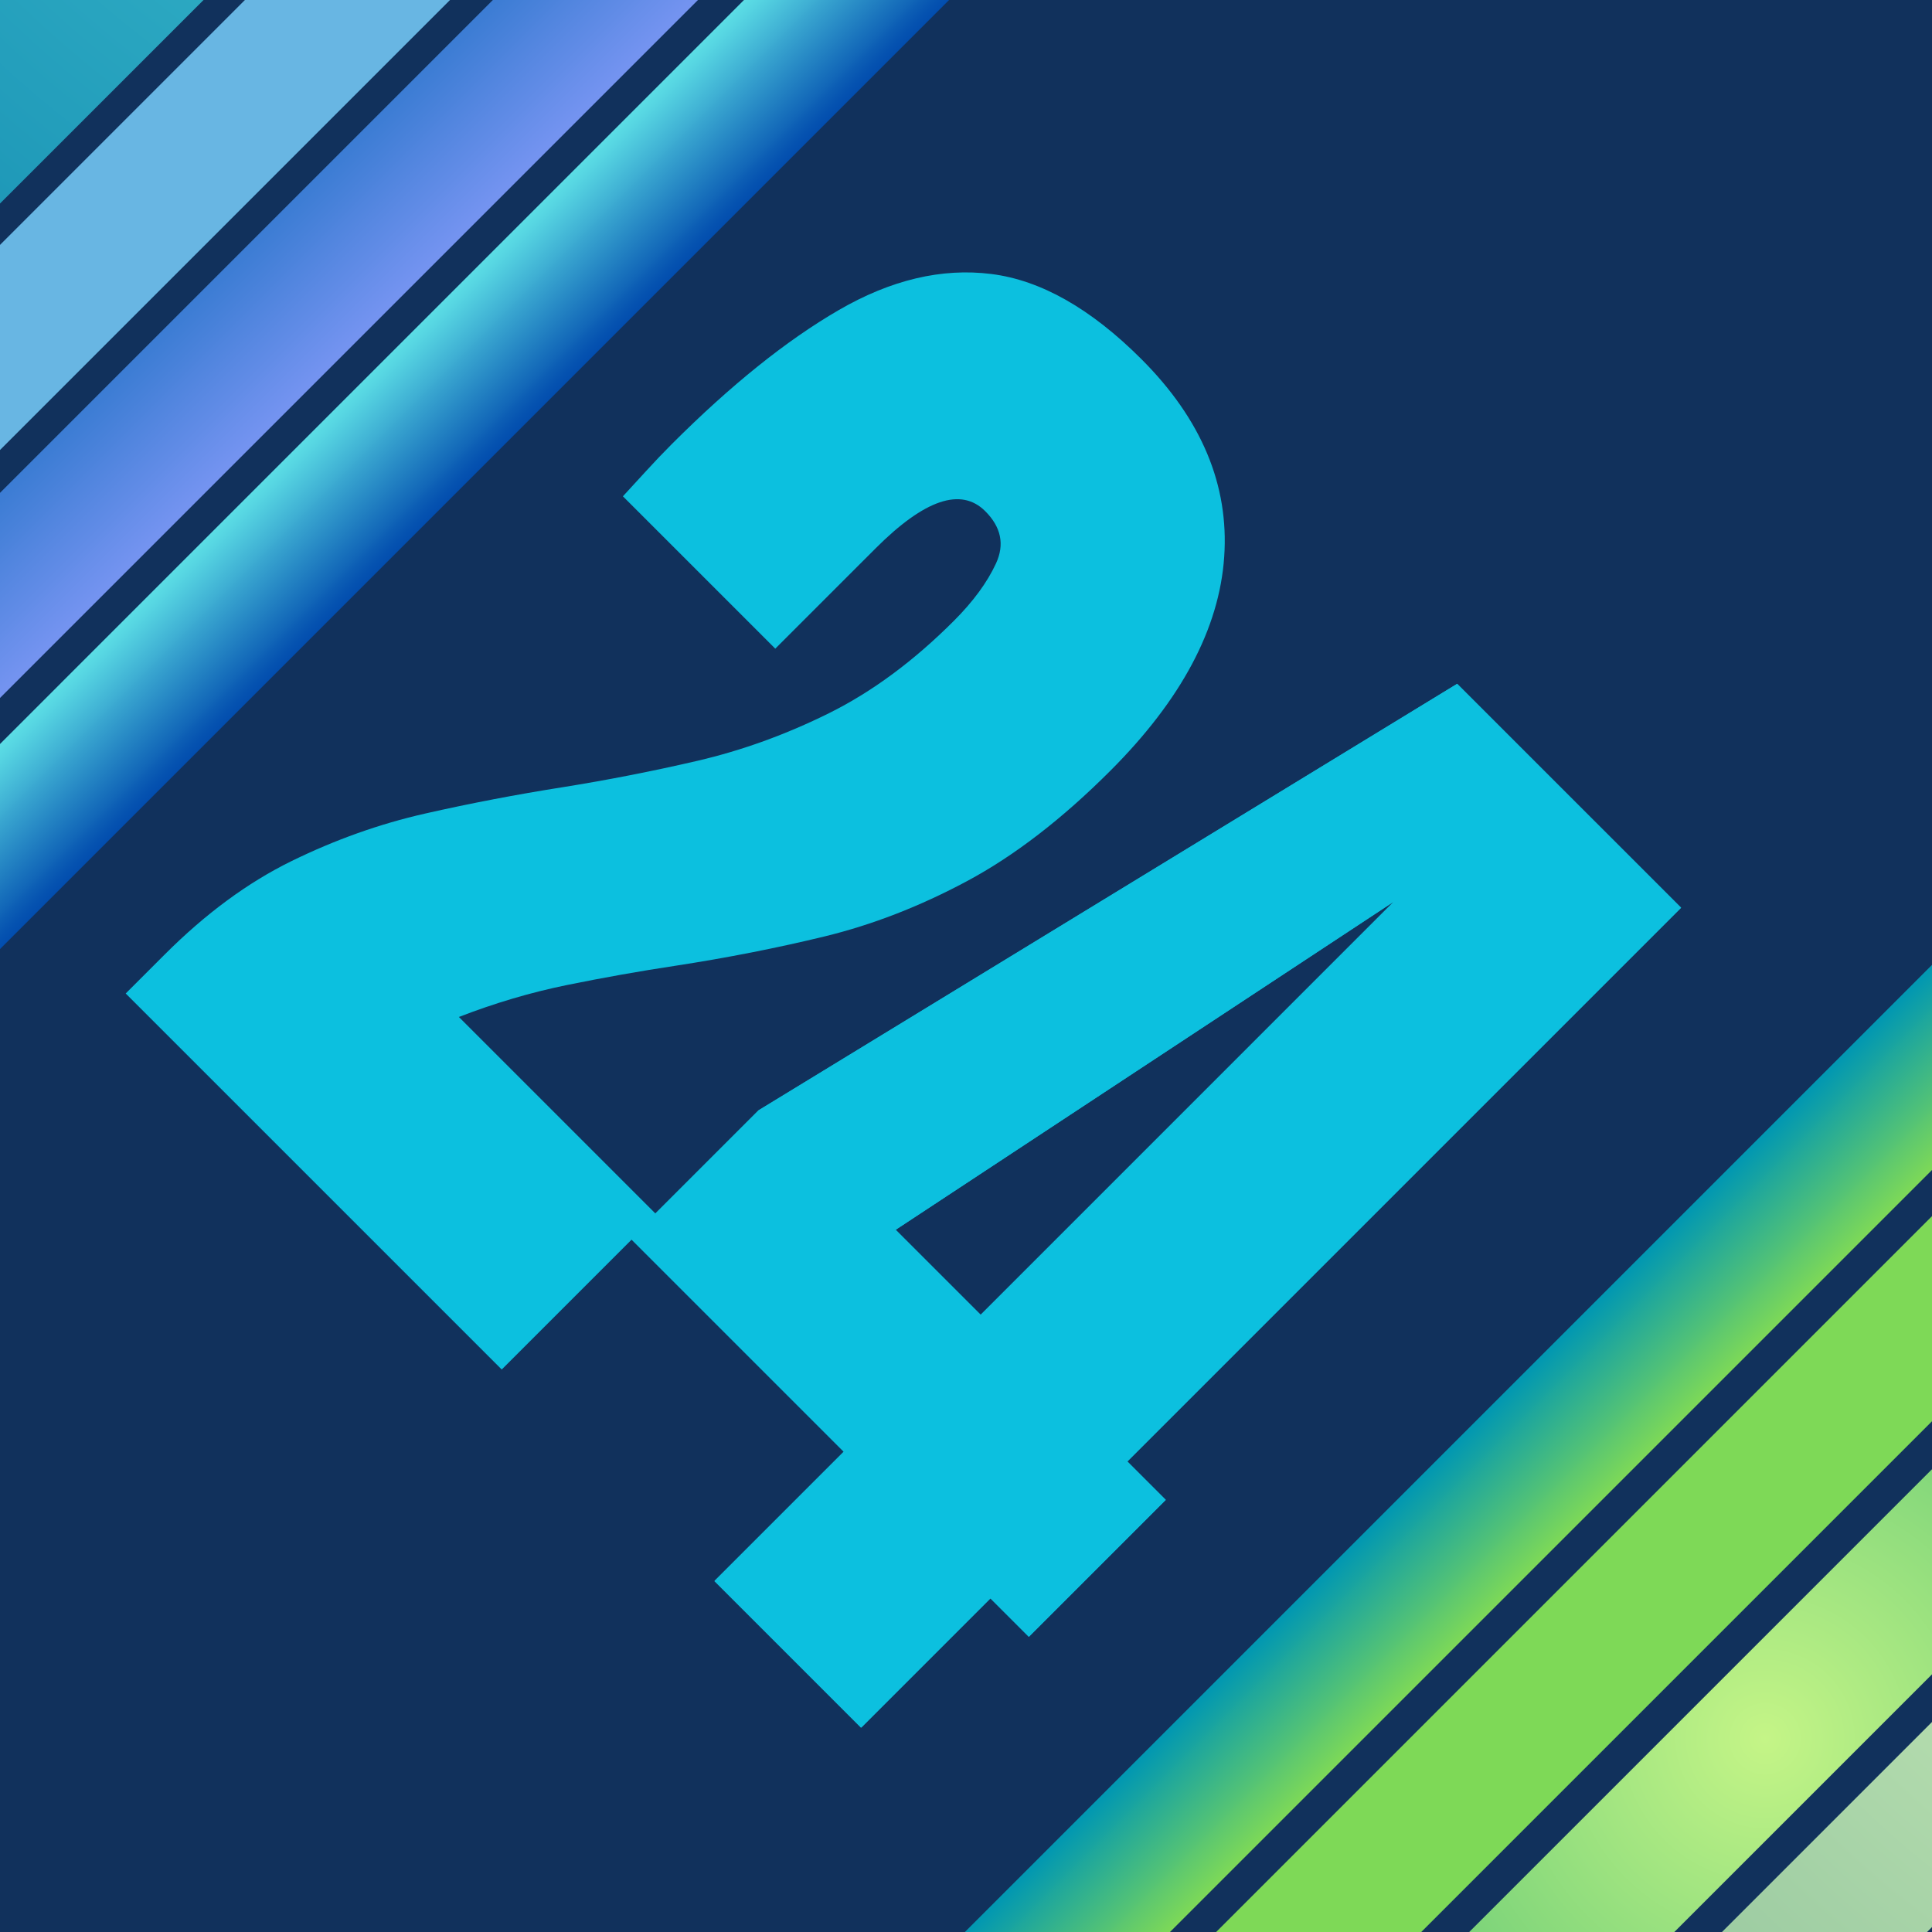
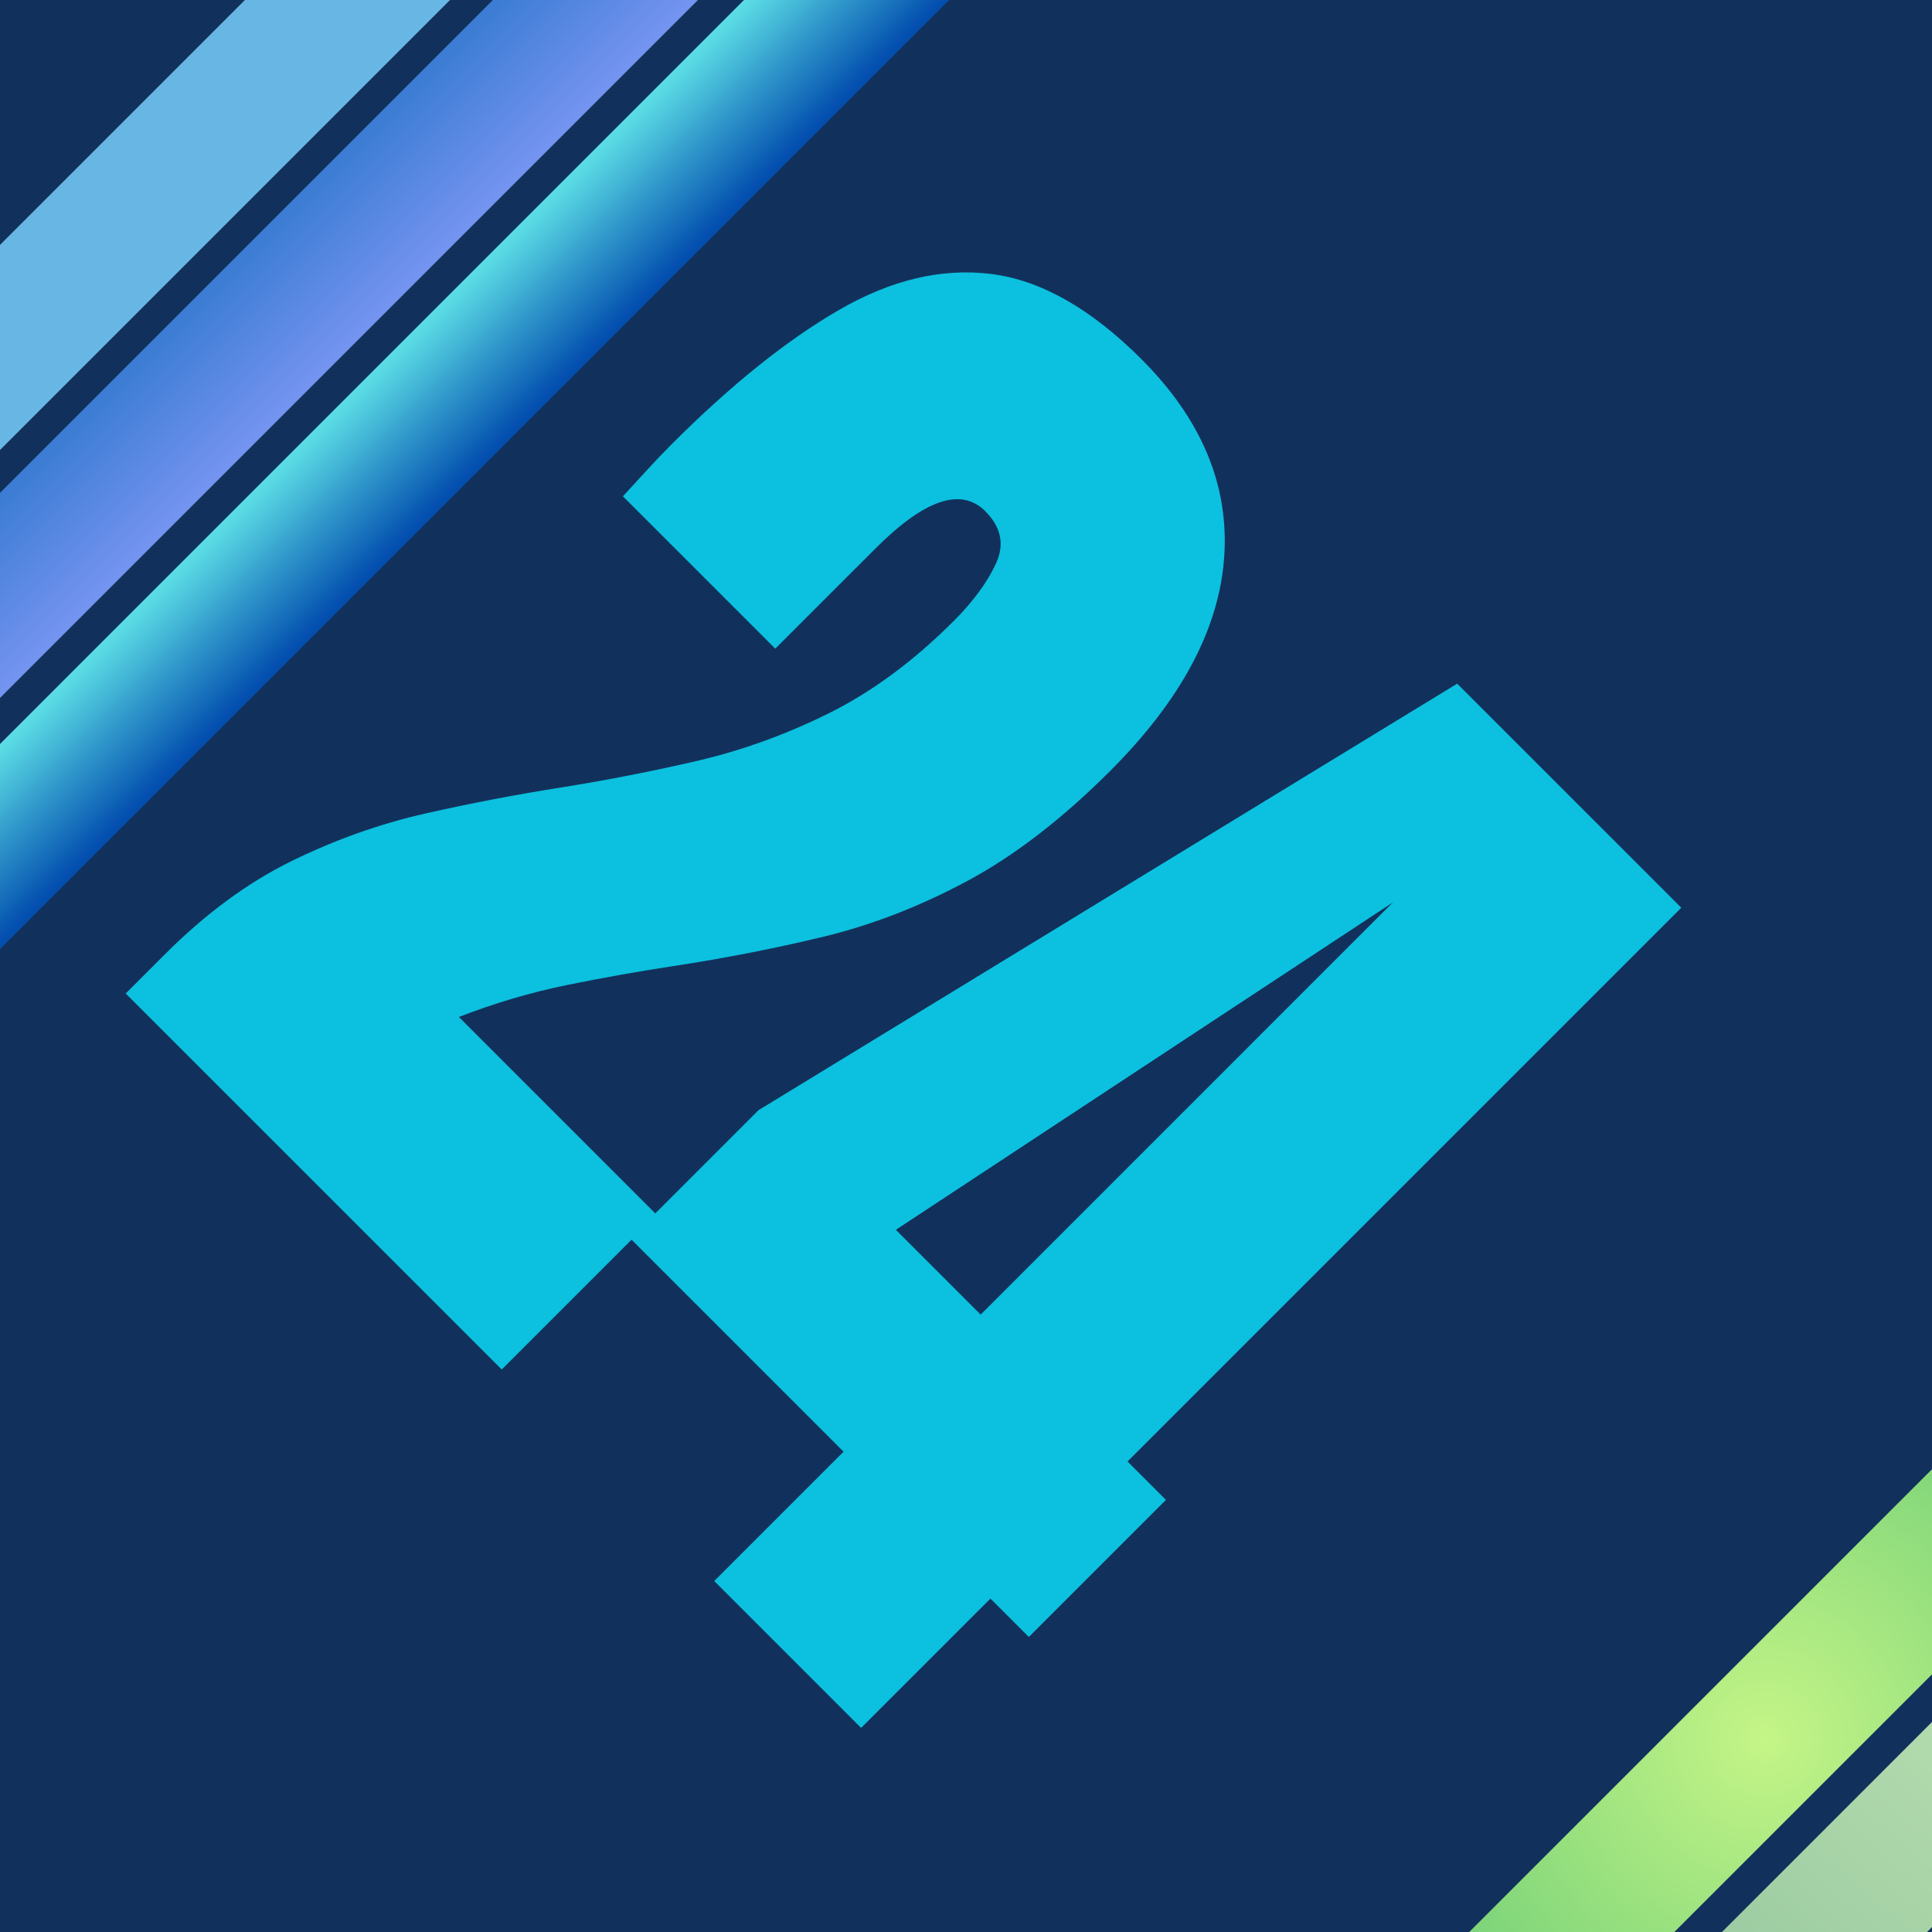
<svg xmlns="http://www.w3.org/2000/svg" width="500" zoomAndPan="magnify" viewBox="0 0 375 375" height="500" preserveAspectRatio="xMidYMid meet" version="1.0">
  <defs>
    <clipPath id="03d9214c6e">
      <path d="M 24 52 L 238 52 L 238 266 L 24 266 Z M 24 52 " clip-rule="nonzero" />
    </clipPath>
    <clipPath id="02efb22e65">
      <path d="M 183.926 32.086 L 258.484 106.645 L 98.055 267.074 L 23.5 192.516 Z M 183.926 32.086 " clip-rule="nonzero" />
    </clipPath>
    <clipPath id="bbe863fb86">
      <path d="M 24.363 192.871 L 31.98 185.258 C 39.898 177.34 48.09 171.301 56.562 167.148 C 65.035 162.996 73.684 159.914 82.504 157.914 C 91.32 155.918 100.219 154.215 109.207 152.797 C 117.961 151.398 126.676 149.691 135.355 147.676 C 144.031 145.656 152.555 142.574 160.914 138.426 C 169.273 134.277 177.348 128.305 185.145 120.508 C 188.891 116.762 191.617 113.051 193.316 109.375 C 195.02 105.699 194.328 102.312 191.238 99.223 C 186.547 94.531 179.457 96.934 169.973 106.418 L 150.48 125.906 L 120.906 96.332 C 122.242 94.887 123.742 93.254 125.418 91.418 C 127.09 89.586 128.742 87.852 130.375 86.219 C 141.855 74.738 152.664 66.062 162.805 60.184 C 172.945 54.309 182.816 51.973 192.426 53.184 C 202.035 54.395 211.746 59.906 221.551 69.711 C 233.219 81.379 238.574 94.172 237.617 108.082 C 236.664 121.988 229.293 135.828 215.512 149.609 C 206.145 158.977 196.875 166.113 187.703 171.023 C 178.531 175.934 169.301 179.512 160.012 181.77 C 150.723 184.023 141.102 185.914 131.152 187.445 C 124.117 188.508 117.09 189.758 110.059 191.191 C 103.031 192.625 96.035 194.691 89.07 197.395 L 127.441 235.766 L 97.348 265.859 L 24.363 192.875 Z M 24.363 192.871 " clip-rule="nonzero" />
    </clipPath>
    <clipPath id="7b26cdb379">
      <path d="M 122 132 L 327 132 L 327 336 L 122 336 Z M 122 132 " clip-rule="nonzero" />
    </clipPath>
    <clipPath id="88b6c0973e">
      <path d="M 256.426 106.316 L 333.758 183.648 L 174.281 343.125 L 96.949 265.793 Z M 256.426 106.316 " clip-rule="nonzero" />
    </clipPath>
    <clipPath id="86ee687fe4">
      <path d="M 138.547 306.996 L 163.766 281.777 L 122.363 240.379 L 147.223 215.516 L 282.836 132.727 L 326.301 176.191 L 218.816 283.676 L 226.273 291.129 L 199.695 317.707 L 192.238 310.254 L 167.02 335.473 Z M 173.844 238.703 L 190.344 255.199 L 270.527 175.016 Z M 173.844 238.703 " clip-rule="nonzero" />
    </clipPath>
    <clipPath id="05c8857161">
      <path d="M 122 132 L 327 132 L 327 336 L 122 336 Z M 122 132 " clip-rule="nonzero" />
    </clipPath>
    <clipPath id="c62d053310">
      <path d="M 256.426 106.316 L 333.852 183.742 L 174.754 342.844 L 97.324 265.414 Z M 256.426 106.316 " clip-rule="nonzero" />
    </clipPath>
    <clipPath id="7f4c411260">
      <path d="M 256.426 106.316 L 333.992 183.883 L 174.633 343.246 L 97.066 265.676 Z M 256.426 106.316 " clip-rule="nonzero" />
    </clipPath>
    <clipPath id="ae5ae6a5c8">
      <path d="M 138.551 306.988 L 163.77 281.77 L 122.371 240.371 L 147.23 215.512 L 282.836 132.727 L 326.297 176.188 L 218.82 283.668 L 226.273 291.121 L 199.699 317.699 L 192.242 310.242 L 167.027 335.461 Z M 173.852 238.699 L 190.348 255.195 L 270.527 175.012 Z M 173.852 238.699 " clip-rule="nonzero" />
    </clipPath>
    <clipPath id="a6d03434ba">
-       <path d="M 135 162 L 375 162 L 375 375 L 135 375 Z M 135 162 " clip-rule="nonzero" />
-     </clipPath>
+       </clipPath>
    <clipPath id="9ec5978e8c">
      <path d="M 399.906 162.379 L 419.812 182.285 L 155.676 446.418 L 135.77 426.516 Z M 399.906 162.379 " clip-rule="nonzero" />
    </clipPath>
    <clipPath id="7dc48f5949">
      <path d="M 399.906 162.379 L 419.812 182.285 L 155.672 446.426 L 135.766 426.52 Z M 399.906 162.379 " clip-rule="nonzero" />
    </clipPath>
    <linearGradient x1="-1698.5" gradientTransform="matrix(0.078, 0.078, -0.078, 0.078, 399.907, 162.378)" y1="1698.534" x2="1207.085" gradientUnits="userSpaceOnUse" y2="1698.534" id="b3490cf4e9">
      <stop stop-opacity="1" stop-color="rgb(0%, 59.2%, 69.8%)" offset="0" />
      <stop stop-opacity="1" stop-color="rgb(0%, 59.2%, 69.8%)" offset="0.5" />
      <stop stop-opacity="1" stop-color="rgb(0%, 59.2%, 69.8%)" offset="0.562" />
      <stop stop-opacity="1" stop-color="rgb(0%, 59.2%, 69.8%)" offset="0.578" />
      <stop stop-opacity="1" stop-color="rgb(0.385%, 59.401%, 69.521%)" offset="0.582" />
      <stop stop-opacity="1" stop-color="rgb(0.769%, 59.602%, 69.243%)" offset="0.586" />
      <stop stop-opacity="1" stop-color="rgb(2.959%, 60.751%, 67.659%)" offset="0.59" />
      <stop stop-opacity="1" stop-color="rgb(5.15%, 61.9%, 66.077%)" offset="0.594" />
      <stop stop-opacity="1" stop-color="rgb(7.339%, 63.048%, 64.494%)" offset="0.598" />
      <stop stop-opacity="1" stop-color="rgb(9.531%, 64.197%, 62.912%)" offset="0.602" />
      <stop stop-opacity="1" stop-color="rgb(11.72%, 65.344%, 61.328%)" offset="0.605" />
      <stop stop-opacity="1" stop-color="rgb(13.91%, 66.493%, 59.746%)" offset="0.609" />
      <stop stop-opacity="1" stop-color="rgb(16.1%, 67.641%, 58.163%)" offset="0.613" />
      <stop stop-opacity="1" stop-color="rgb(18.291%, 68.79%, 56.581%)" offset="0.617" />
      <stop stop-opacity="1" stop-color="rgb(20.48%, 69.937%, 54.997%)" offset="0.621" />
      <stop stop-opacity="1" stop-color="rgb(22.672%, 71.086%, 53.415%)" offset="0.625" />
      <stop stop-opacity="1" stop-color="rgb(24.861%, 72.234%, 51.831%)" offset="0.629" />
      <stop stop-opacity="1" stop-color="rgb(27.052%, 73.383%, 50.249%)" offset="0.633" />
      <stop stop-opacity="1" stop-color="rgb(29.242%, 74.53%, 48.666%)" offset="0.637" />
      <stop stop-opacity="1" stop-color="rgb(31.432%, 75.679%, 47.084%)" offset="0.641" />
      <stop stop-opacity="1" stop-color="rgb(33.621%, 76.826%, 45.5%)" offset="0.645" />
      <stop stop-opacity="1" stop-color="rgb(35.812%, 77.975%, 43.918%)" offset="0.648" />
      <stop stop-opacity="1" stop-color="rgb(38.002%, 79.123%, 42.336%)" offset="0.652" />
      <stop stop-opacity="1" stop-color="rgb(40.193%, 80.272%, 40.753%)" offset="0.656" />
      <stop stop-opacity="1" stop-color="rgb(42.383%, 81.419%, 39.169%)" offset="0.66" />
      <stop stop-opacity="1" stop-color="rgb(44.572%, 82.568%, 37.587%)" offset="0.664" />
      <stop stop-opacity="1" stop-color="rgb(46.762%, 83.716%, 36.003%)" offset="0.668" />
      <stop stop-opacity="1" stop-color="rgb(48.953%, 84.865%, 34.421%)" offset="0.672" />
      <stop stop-opacity="1" stop-color="rgb(49.176%, 84.982%, 34.259%)" offset="0.676" />
      <stop stop-opacity="1" stop-color="rgb(49.399%, 85.1%, 34.099%)" offset="0.68" />
      <stop stop-opacity="1" stop-color="rgb(49.399%, 85.1%, 34.099%)" offset="0.688" />
      <stop stop-opacity="1" stop-color="rgb(49.399%, 85.1%, 34.099%)" offset="0.75" />
      <stop stop-opacity="1" stop-color="rgb(49.399%, 85.1%, 34.099%)" offset="1" />
    </linearGradient>
    <clipPath id="166a3d4fb2">
      <path d="M 212 232 L 375 232 L 375 375 L 212 375 Z M 212 232 " clip-rule="nonzero" />
    </clipPath>
    <clipPath id="f153613574">
      <path d="M 476.254 232.977 L 496.16 252.883 L 232.027 517.02 L 212.121 497.113 Z M 476.254 232.977 " clip-rule="nonzero" />
    </clipPath>
    <clipPath id="ca6e2541af">
      <path d="M 476.254 232.977 L 496.16 252.883 L 232.02 517.023 L 212.117 497.117 Z M 476.254 232.977 " clip-rule="nonzero" />
    </clipPath>
    <radialGradient gradientTransform="matrix(0.707, 0.707, -0.707, 0.707, 476.256, 232.977)" gradientUnits="userSpaceOnUse" r="374.61" cx="0" id="00ecc03c59" cy="0" fx="0" fy="0">
      <stop stop-opacity="1" stop-color="rgb(90.096%, 99.927%, 77.946%)" offset="0" />
      <stop stop-opacity="1" stop-color="rgb(89.89%, 99.783%, 77.843%)" offset="0.004" />
      <stop stop-opacity="1" stop-color="rgb(89.682%, 99.638%, 77.739%)" offset="0.008" />
      <stop stop-opacity="1" stop-color="rgb(89.476%, 99.495%, 77.635%)" offset="0.012" />
      <stop stop-opacity="1" stop-color="rgb(89.268%, 99.35%, 77.531%)" offset="0.016" />
      <stop stop-opacity="1" stop-color="rgb(89.062%, 99.207%, 77.428%)" offset="0.02" />
      <stop stop-opacity="1" stop-color="rgb(88.855%, 99.062%, 77.324%)" offset="0.023" />
      <stop stop-opacity="1" stop-color="rgb(88.649%, 98.918%, 77.22%)" offset="0.027" />
      <stop stop-opacity="1" stop-color="rgb(88.443%, 98.773%, 77.116%)" offset="0.031" />
      <stop stop-opacity="1" stop-color="rgb(88.235%, 98.63%, 77.013%)" offset="0.035" />
      <stop stop-opacity="1" stop-color="rgb(88.029%, 98.485%, 76.909%)" offset="0.039" />
      <stop stop-opacity="1" stop-color="rgb(87.822%, 98.341%, 76.804%)" offset="0.043" />
      <stop stop-opacity="1" stop-color="rgb(87.616%, 98.196%, 76.7%)" offset="0.047" />
      <stop stop-opacity="1" stop-color="rgb(87.408%, 98.053%, 76.596%)" offset="0.051" />
      <stop stop-opacity="1" stop-color="rgb(87.202%, 97.91%, 76.492%)" offset="0.055" />
      <stop stop-opacity="1" stop-color="rgb(86.996%, 97.765%, 76.389%)" offset="0.059" />
      <stop stop-opacity="1" stop-color="rgb(86.789%, 97.621%, 76.285%)" offset="0.062" />
      <stop stop-opacity="1" stop-color="rgb(86.583%, 97.476%, 76.181%)" offset="0.066" />
      <stop stop-opacity="1" stop-color="rgb(86.375%, 97.333%, 76.077%)" offset="0.07" />
      <stop stop-opacity="1" stop-color="rgb(86.169%, 97.188%, 75.974%)" offset="0.074" />
      <stop stop-opacity="1" stop-color="rgb(85.962%, 97.044%, 75.87%)" offset="0.078" />
      <stop stop-opacity="1" stop-color="rgb(85.756%, 96.899%, 75.764%)" offset="0.082" />
      <stop stop-opacity="1" stop-color="rgb(85.55%, 96.756%, 75.661%)" offset="0.086" />
      <stop stop-opacity="1" stop-color="rgb(85.342%, 96.611%, 75.557%)" offset="0.09" />
      <stop stop-opacity="1" stop-color="rgb(85.136%, 96.468%, 75.453%)" offset="0.094" />
      <stop stop-opacity="1" stop-color="rgb(84.929%, 96.323%, 75.349%)" offset="0.098" />
      <stop stop-opacity="1" stop-color="rgb(84.723%, 96.179%, 75.246%)" offset="0.102" />
      <stop stop-opacity="1" stop-color="rgb(84.517%, 96.036%, 75.142%)" offset="0.105" />
      <stop stop-opacity="1" stop-color="rgb(84.309%, 95.891%, 75.038%)" offset="0.109" />
      <stop stop-opacity="1" stop-color="rgb(84.103%, 95.747%, 74.934%)" offset="0.113" />
      <stop stop-opacity="1" stop-color="rgb(83.896%, 95.602%, 74.831%)" offset="0.117" />
      <stop stop-opacity="1" stop-color="rgb(83.69%, 95.459%, 74.727%)" offset="0.121" />
      <stop stop-opacity="1" stop-color="rgb(83.482%, 95.314%, 74.622%)" offset="0.125" />
      <stop stop-opacity="1" stop-color="rgb(83.276%, 95.171%, 74.518%)" offset="0.129" />
      <stop stop-opacity="1" stop-color="rgb(83.07%, 95.026%, 74.414%)" offset="0.133" />
      <stop stop-opacity="1" stop-color="rgb(82.863%, 94.882%, 74.31%)" offset="0.137" />
      <stop stop-opacity="1" stop-color="rgb(82.657%, 94.737%, 74.207%)" offset="0.141" />
      <stop stop-opacity="1" stop-color="rgb(82.449%, 94.594%, 74.103%)" offset="0.145" />
      <stop stop-opacity="1" stop-color="rgb(82.243%, 94.449%, 73.999%)" offset="0.148" />
      <stop stop-opacity="1" stop-color="rgb(82.036%, 94.305%, 73.895%)" offset="0.152" />
      <stop stop-opacity="1" stop-color="rgb(81.83%, 94.16%, 73.792%)" offset="0.156" />
      <stop stop-opacity="1" stop-color="rgb(81.624%, 94.017%, 73.688%)" offset="0.16" />
      <stop stop-opacity="1" stop-color="rgb(81.416%, 93.874%, 73.582%)" offset="0.164" />
      <stop stop-opacity="1" stop-color="rgb(81.21%, 93.729%, 73.479%)" offset="0.168" />
      <stop stop-opacity="1" stop-color="rgb(81.003%, 93.585%, 73.375%)" offset="0.172" />
      <stop stop-opacity="1" stop-color="rgb(80.797%, 93.44%, 73.271%)" offset="0.176" />
      <stop stop-opacity="1" stop-color="rgb(80.589%, 93.297%, 73.167%)" offset="0.18" />
      <stop stop-opacity="1" stop-color="rgb(80.383%, 93.152%, 73.064%)" offset="0.184" />
      <stop stop-opacity="1" stop-color="rgb(80.177%, 93.008%, 72.96%)" offset="0.188" />
      <stop stop-opacity="1" stop-color="rgb(79.97%, 92.863%, 72.856%)" offset="0.191" />
      <stop stop-opacity="1" stop-color="rgb(79.764%, 92.72%, 72.752%)" offset="0.195" />
      <stop stop-opacity="1" stop-color="rgb(79.556%, 92.575%, 72.649%)" offset="0.199" />
      <stop stop-opacity="1" stop-color="rgb(79.35%, 92.432%, 72.543%)" offset="0.203" />
      <stop stop-opacity="1" stop-color="rgb(79.144%, 92.287%, 72.44%)" offset="0.207" />
      <stop stop-opacity="1" stop-color="rgb(78.937%, 92.143%, 72.336%)" offset="0.211" />
      <stop stop-opacity="1" stop-color="rgb(78.731%, 92%, 72.232%)" offset="0.215" />
      <stop stop-opacity="1" stop-color="rgb(78.523%, 91.855%, 72.128%)" offset="0.219" />
      <stop stop-opacity="1" stop-color="rgb(78.317%, 91.711%, 72.025%)" offset="0.223" />
      <stop stop-opacity="1" stop-color="rgb(78.11%, 91.566%, 71.921%)" offset="0.227" />
      <stop stop-opacity="1" stop-color="rgb(77.904%, 91.423%, 71.817%)" offset="0.23" />
      <stop stop-opacity="1" stop-color="rgb(77.698%, 91.278%, 71.713%)" offset="0.234" />
      <stop stop-opacity="1" stop-color="rgb(77.49%, 91.135%, 71.609%)" offset="0.238" />
      <stop stop-opacity="1" stop-color="rgb(77.284%, 90.99%, 71.506%)" offset="0.242" />
      <stop stop-opacity="1" stop-color="rgb(77.077%, 90.846%, 71.4%)" offset="0.246" />
      <stop stop-opacity="1" stop-color="rgb(76.871%, 90.701%, 71.297%)" offset="0.25" />
      <stop stop-opacity="1" stop-color="rgb(76.663%, 90.558%, 71.193%)" offset="0.254" />
      <stop stop-opacity="1" stop-color="rgb(76.457%, 90.413%, 71.089%)" offset="0.258" />
      <stop stop-opacity="1" stop-color="rgb(76.251%, 90.269%, 70.985%)" offset="0.262" />
      <stop stop-opacity="1" stop-color="rgb(76.044%, 90.125%, 70.882%)" offset="0.266" />
      <stop stop-opacity="1" stop-color="rgb(75.838%, 89.981%, 70.778%)" offset="0.27" />
      <stop stop-opacity="1" stop-color="rgb(75.63%, 89.838%, 70.674%)" offset="0.273" />
      <stop stop-opacity="1" stop-color="rgb(75.424%, 89.693%, 70.57%)" offset="0.277" />
      <stop stop-opacity="1" stop-color="rgb(75.217%, 89.549%, 70.467%)" offset="0.281" />
      <stop stop-opacity="1" stop-color="rgb(75.011%, 89.404%, 70.361%)" offset="0.285" />
      <stop stop-opacity="1" stop-color="rgb(74.805%, 89.261%, 70.258%)" offset="0.289" />
      <stop stop-opacity="1" stop-color="rgb(74.597%, 89.116%, 70.154%)" offset="0.293" />
      <stop stop-opacity="1" stop-color="rgb(74.391%, 88.972%, 70.05%)" offset="0.297" />
      <stop stop-opacity="1" stop-color="rgb(74.184%, 88.828%, 69.946%)" offset="0.301" />
      <stop stop-opacity="1" stop-color="rgb(73.978%, 88.684%, 69.843%)" offset="0.305" />
      <stop stop-opacity="1" stop-color="rgb(73.77%, 88.539%, 69.739%)" offset="0.309" />
      <stop stop-opacity="1" stop-color="rgb(73.564%, 88.396%, 69.635%)" offset="0.312" />
      <stop stop-opacity="1" stop-color="rgb(73.358%, 88.251%, 69.531%)" offset="0.316" />
      <stop stop-opacity="1" stop-color="rgb(73.151%, 88.107%, 69.427%)" offset="0.32" />
      <stop stop-opacity="1" stop-color="rgb(72.945%, 87.964%, 69.324%)" offset="0.324" />
      <stop stop-opacity="1" stop-color="rgb(72.737%, 87.819%, 69.218%)" offset="0.328" />
      <stop stop-opacity="1" stop-color="rgb(72.531%, 87.675%, 69.115%)" offset="0.332" />
      <stop stop-opacity="1" stop-color="rgb(72.325%, 87.531%, 69.011%)" offset="0.336" />
      <stop stop-opacity="1" stop-color="rgb(72.118%, 87.387%, 68.907%)" offset="0.34" />
      <stop stop-opacity="1" stop-color="rgb(71.912%, 87.242%, 68.803%)" offset="0.344" />
      <stop stop-opacity="1" stop-color="rgb(71.704%, 87.099%, 68.7%)" offset="0.348" />
      <stop stop-opacity="1" stop-color="rgb(71.498%, 86.954%, 68.596%)" offset="0.352" />
      <stop stop-opacity="1" stop-color="rgb(71.291%, 86.81%, 68.492%)" offset="0.355" />
      <stop stop-opacity="1" stop-color="rgb(71.085%, 86.665%, 68.388%)" offset="0.359" />
      <stop stop-opacity="1" stop-color="rgb(70.879%, 86.522%, 68.285%)" offset="0.363" />
      <stop stop-opacity="1" stop-color="rgb(70.671%, 86.377%, 68.179%)" offset="0.367" />
      <stop stop-opacity="1" stop-color="rgb(70.465%, 86.234%, 68.076%)" offset="0.371" />
      <stop stop-opacity="1" stop-color="rgb(70.258%, 86.089%, 67.972%)" offset="0.375" />
      <stop stop-opacity="1" stop-color="rgb(70.052%, 85.945%, 67.868%)" offset="0.379" />
      <stop stop-opacity="1" stop-color="rgb(69.844%, 85.802%, 67.764%)" offset="0.383" />
      <stop stop-opacity="1" stop-color="rgb(69.638%, 85.657%, 67.661%)" offset="0.387" />
      <stop stop-opacity="1" stop-color="rgb(69.432%, 85.513%, 67.557%)" offset="0.391" />
      <stop stop-opacity="1" stop-color="rgb(69.225%, 85.368%, 67.453%)" offset="0.395" />
      <stop stop-opacity="1" stop-color="rgb(69.019%, 85.225%, 67.349%)" offset="0.398" />
      <stop stop-opacity="1" stop-color="rgb(68.811%, 85.08%, 67.245%)" offset="0.402" />
      <stop stop-opacity="1" stop-color="rgb(68.605%, 84.937%, 67.142%)" offset="0.406" />
      <stop stop-opacity="1" stop-color="rgb(68.398%, 84.792%, 67.036%)" offset="0.41" />
      <stop stop-opacity="1" stop-color="rgb(68.192%, 84.648%, 66.933%)" offset="0.414" />
      <stop stop-opacity="1" stop-color="rgb(67.986%, 84.503%, 66.829%)" offset="0.418" />
      <stop stop-opacity="1" stop-color="rgb(67.778%, 84.36%, 66.725%)" offset="0.422" />
      <stop stop-opacity="1" stop-color="rgb(67.572%, 84.215%, 66.621%)" offset="0.426" />
      <stop stop-opacity="1" stop-color="rgb(67.365%, 84.071%, 66.518%)" offset="0.43" />
      <stop stop-opacity="1" stop-color="rgb(67.159%, 83.928%, 66.414%)" offset="0.434" />
      <stop stop-opacity="1" stop-color="rgb(66.951%, 83.783%, 66.31%)" offset="0.438" />
      <stop stop-opacity="1" stop-color="rgb(66.745%, 83.64%, 66.206%)" offset="0.441" />
      <stop stop-opacity="1" stop-color="rgb(66.539%, 83.495%, 66.103%)" offset="0.445" />
      <stop stop-opacity="1" stop-color="rgb(66.331%, 83.351%, 65.997%)" offset="0.449" />
      <stop stop-opacity="1" stop-color="rgb(66.125%, 83.206%, 65.894%)" offset="0.453" />
      <stop stop-opacity="1" stop-color="rgb(65.918%, 83.063%, 65.79%)" offset="0.457" />
      <stop stop-opacity="1" stop-color="rgb(65.712%, 82.918%, 65.686%)" offset="0.461" />
      <stop stop-opacity="1" stop-color="rgb(65.506%, 82.774%, 65.582%)" offset="0.465" />
      <stop stop-opacity="1" stop-color="rgb(65.298%, 82.629%, 65.479%)" offset="0.469" />
      <stop stop-opacity="1" stop-color="rgb(65.092%, 82.486%, 65.375%)" offset="0.473" />
      <stop stop-opacity="1" stop-color="rgb(64.885%, 82.341%, 65.271%)" offset="0.477" />
      <stop stop-opacity="1" stop-color="rgb(64.679%, 82.198%, 65.167%)" offset="0.48" />
      <stop stop-opacity="1" stop-color="rgb(64.471%, 82.054%, 65.063%)" offset="0.484" />
      <stop stop-opacity="1" stop-color="rgb(64.265%, 81.909%, 64.958%)" offset="0.488" />
      <stop stop-opacity="1" stop-color="rgb(64.059%, 81.766%, 64.854%)" offset="0.492" />
      <stop stop-opacity="1" stop-color="rgb(63.852%, 81.621%, 64.751%)" offset="0.496" />
      <stop stop-opacity="1" stop-color="rgb(63.646%, 81.477%, 64.647%)" offset="0.5" />
      <stop stop-opacity="1" stop-color="rgb(63.438%, 81.332%, 64.543%)" offset="0.504" />
      <stop stop-opacity="1" stop-color="rgb(63.232%, 81.189%, 64.439%)" offset="0.508" />
      <stop stop-opacity="1" stop-color="rgb(63.025%, 81.044%, 64.336%)" offset="0.512" />
      <stop stop-opacity="1" stop-color="rgb(62.819%, 80.901%, 64.232%)" offset="0.516" />
      <stop stop-opacity="1" stop-color="rgb(62.613%, 80.756%, 64.128%)" offset="0.52" />
      <stop stop-opacity="1" stop-color="rgb(62.405%, 80.612%, 64.024%)" offset="0.523" />
      <stop stop-opacity="1" stop-color="rgb(62.199%, 80.467%, 63.921%)" offset="0.527" />
      <stop stop-opacity="1" stop-color="rgb(61.992%, 80.324%, 63.815%)" offset="0.531" />
      <stop stop-opacity="1" stop-color="rgb(61.786%, 80.179%, 63.712%)" offset="0.535" />
      <stop stop-opacity="1" stop-color="rgb(61.578%, 80.035%, 63.608%)" offset="0.539" />
      <stop stop-opacity="1" stop-color="rgb(61.372%, 79.892%, 63.504%)" offset="0.543" />
      <stop stop-opacity="1" stop-color="rgb(61.166%, 79.747%, 63.4%)" offset="0.547" />
      <stop stop-opacity="1" stop-color="rgb(60.959%, 79.604%, 63.297%)" offset="0.551" />
      <stop stop-opacity="1" stop-color="rgb(60.753%, 79.459%, 63.193%)" offset="0.555" />
      <stop stop-opacity="1" stop-color="rgb(60.545%, 79.315%, 63.089%)" offset="0.559" />
      <stop stop-opacity="1" stop-color="rgb(60.339%, 79.17%, 62.985%)" offset="0.562" />
      <stop stop-opacity="1" stop-color="rgb(60.132%, 79.027%, 62.881%)" offset="0.566" />
      <stop stop-opacity="1" stop-color="rgb(59.926%, 78.882%, 62.776%)" offset="0.57" />
      <stop stop-opacity="1" stop-color="rgb(59.72%, 78.738%, 62.672%)" offset="0.574" />
      <stop stop-opacity="1" stop-color="rgb(59.512%, 78.593%, 62.569%)" offset="0.578" />
      <stop stop-opacity="1" stop-color="rgb(59.306%, 78.45%, 62.465%)" offset="0.582" />
      <stop stop-opacity="1" stop-color="rgb(59.099%, 78.305%, 62.361%)" offset="0.586" />
      <stop stop-opacity="1" stop-color="rgb(58.893%, 78.162%, 62.257%)" offset="0.59" />
      <stop stop-opacity="1" stop-color="rgb(58.687%, 78.018%, 62.154%)" offset="0.594" />
      <stop stop-opacity="1" stop-color="rgb(58.479%, 77.873%, 62.05%)" offset="0.598" />
      <stop stop-opacity="1" stop-color="rgb(58.273%, 77.73%, 61.946%)" offset="0.602" />
      <stop stop-opacity="1" stop-color="rgb(58.066%, 77.585%, 61.842%)" offset="0.605" />
      <stop stop-opacity="1" stop-color="rgb(57.86%, 77.441%, 61.739%)" offset="0.609" />
      <stop stop-opacity="1" stop-color="rgb(57.652%, 77.296%, 61.633%)" offset="0.613" />
      <stop stop-opacity="1" stop-color="rgb(57.446%, 77.153%, 61.53%)" offset="0.617" />
      <stop stop-opacity="1" stop-color="rgb(57.24%, 77.008%, 61.426%)" offset="0.621" />
      <stop stop-opacity="1" stop-color="rgb(57.033%, 76.865%, 61.322%)" offset="0.625" />
      <stop stop-opacity="1" stop-color="rgb(56.827%, 76.72%, 61.218%)" offset="0.629" />
      <stop stop-opacity="1" stop-color="rgb(56.619%, 76.576%, 61.115%)" offset="0.633" />
      <stop stop-opacity="1" stop-color="rgb(56.413%, 76.431%, 61.011%)" offset="0.637" />
      <stop stop-opacity="1" stop-color="rgb(56.206%, 76.288%, 60.907%)" offset="0.641" />
      <stop stop-opacity="1" stop-color="rgb(56%, 76.143%, 60.803%)" offset="0.645" />
      <stop stop-opacity="1" stop-color="rgb(55.794%, 75.999%, 60.699%)" offset="0.648" />
      <stop stop-opacity="1" stop-color="rgb(55.586%, 75.856%, 60.594%)" offset="0.652" />
      <stop stop-opacity="1" stop-color="rgb(55.38%, 75.711%, 60.49%)" offset="0.656" />
      <stop stop-opacity="1" stop-color="rgb(55.173%, 75.568%, 60.387%)" offset="0.66" />
      <stop stop-opacity="1" stop-color="rgb(54.967%, 75.423%, 60.283%)" offset="0.664" />
      <stop stop-opacity="1" stop-color="rgb(54.759%, 75.279%, 60.179%)" offset="0.668" />
      <stop stop-opacity="1" stop-color="rgb(54.553%, 75.134%, 60.075%)" offset="0.672" />
      <stop stop-opacity="1" stop-color="rgb(54.347%, 74.991%, 59.972%)" offset="0.676" />
      <stop stop-opacity="1" stop-color="rgb(54.14%, 74.846%, 59.868%)" offset="0.68" />
      <stop stop-opacity="1" stop-color="rgb(53.934%, 74.702%, 59.764%)" offset="0.684" />
      <stop stop-opacity="1" stop-color="rgb(53.726%, 74.557%, 59.66%)" offset="0.688" />
      <stop stop-opacity="1" stop-color="rgb(53.52%, 74.414%, 59.555%)" offset="0.691" />
      <stop stop-opacity="1" stop-color="rgb(53.314%, 74.269%, 59.451%)" offset="0.695" />
      <stop stop-opacity="1" stop-color="rgb(53.107%, 74.126%, 59.348%)" offset="0.699" />
      <stop stop-opacity="1" stop-color="rgb(52.901%, 73.982%, 59.244%)" offset="0.703" />
      <stop stop-opacity="1" stop-color="rgb(52.693%, 73.837%, 59.14%)" offset="0.707" />
      <stop stop-opacity="1" stop-color="rgb(52.487%, 73.694%, 59.036%)" offset="0.711" />
      <stop stop-opacity="1" stop-color="rgb(52.28%, 73.549%, 58.932%)" offset="0.715" />
      <stop stop-opacity="1" stop-color="rgb(52.074%, 73.405%, 58.829%)" offset="0.719" />
      <stop stop-opacity="1" stop-color="rgb(51.868%, 73.26%, 58.725%)" offset="0.723" />
      <stop stop-opacity="1" stop-color="rgb(51.66%, 73.117%, 58.621%)" offset="0.727" />
      <stop stop-opacity="1" stop-color="rgb(51.454%, 72.972%, 58.517%)" offset="0.73" />
      <stop stop-opacity="1" stop-color="rgb(51.247%, 72.829%, 58.412%)" offset="0.734" />
      <stop stop-opacity="1" stop-color="rgb(51.041%, 72.684%, 58.308%)" offset="0.738" />
      <stop stop-opacity="1" stop-color="rgb(50.833%, 72.54%, 58.205%)" offset="0.742" />
      <stop stop-opacity="1" stop-color="rgb(50.627%, 72.395%, 58.101%)" offset="0.746" />
      <stop stop-opacity="1" stop-color="rgb(50.421%, 72.252%, 57.997%)" offset="0.75" />
      <stop stop-opacity="1" stop-color="rgb(50.214%, 72.107%, 57.893%)" offset="0.754" />
      <stop stop-opacity="1" stop-color="rgb(50.008%, 71.964%, 57.79%)" offset="0.758" />
      <stop stop-opacity="1" stop-color="rgb(49.8%, 71.82%, 57.686%)" offset="0.762" />
      <stop stop-opacity="1" stop-color="rgb(49.594%, 71.675%, 57.582%)" offset="0.766" />
      <stop stop-opacity="1" stop-color="rgb(49.387%, 71.532%, 57.478%)" offset="0.77" />
      <stop stop-opacity="1" stop-color="rgb(49.181%, 71.387%, 57.373%)" offset="0.773" />
      <stop stop-opacity="1" stop-color="rgb(48.975%, 71.243%, 57.269%)" offset="0.777" />
      <stop stop-opacity="1" stop-color="rgb(48.767%, 71.098%, 57.166%)" offset="0.781" />
      <stop stop-opacity="1" stop-color="rgb(48.561%, 70.955%, 57.062%)" offset="0.785" />
      <stop stop-opacity="1" stop-color="rgb(48.354%, 70.81%, 56.958%)" offset="0.789" />
      <stop stop-opacity="1" stop-color="rgb(48.148%, 70.667%, 56.854%)" offset="0.793" />
      <stop stop-opacity="1" stop-color="rgb(47.94%, 70.522%, 56.75%)" offset="0.797" />
      <stop stop-opacity="1" stop-color="rgb(47.734%, 70.378%, 56.647%)" offset="0.801" />
      <stop stop-opacity="1" stop-color="rgb(47.528%, 70.233%, 56.543%)" offset="0.805" />
      <stop stop-opacity="1" stop-color="rgb(47.321%, 70.09%, 56.439%)" offset="0.809" />
      <stop stop-opacity="1" stop-color="rgb(47.115%, 69.946%, 56.335%)" offset="0.812" />
      <stop stop-opacity="1" stop-color="rgb(46.907%, 69.801%, 56.23%)" offset="0.816" />
      <stop stop-opacity="1" stop-color="rgb(46.701%, 69.658%, 56.126%)" offset="0.82" />
      <stop stop-opacity="1" stop-color="rgb(46.495%, 69.513%, 56.023%)" offset="0.824" />
      <stop stop-opacity="1" stop-color="rgb(46.288%, 69.37%, 55.919%)" offset="0.828" />
      <stop stop-opacity="1" stop-color="rgb(46.082%, 69.225%, 55.815%)" offset="0.832" />
      <stop stop-opacity="1" stop-color="rgb(45.874%, 69.081%, 55.711%)" offset="0.836" />
      <stop stop-opacity="1" stop-color="rgb(45.668%, 68.936%, 55.608%)" offset="0.84" />
      <stop stop-opacity="1" stop-color="rgb(45.461%, 68.793%, 55.504%)" offset="0.844" />
      <stop stop-opacity="1" stop-color="rgb(45.255%, 68.648%, 55.4%)" offset="0.848" />
      <stop stop-opacity="1" stop-color="rgb(45.049%, 68.504%, 55.296%)" offset="0.852" />
      <stop stop-opacity="1" stop-color="rgb(44.841%, 68.359%, 55.191%)" offset="0.855" />
      <stop stop-opacity="1" stop-color="rgb(44.635%, 68.216%, 55.087%)" offset="0.859" />
      <stop stop-opacity="1" stop-color="rgb(44.427%, 68.071%, 54.984%)" offset="0.863" />
      <stop stop-opacity="1" stop-color="rgb(44.221%, 67.928%, 54.88%)" offset="0.867" />
      <stop stop-opacity="1" stop-color="rgb(44.014%, 67.784%, 54.776%)" offset="0.871" />
      <stop stop-opacity="1" stop-color="rgb(43.808%, 67.639%, 54.672%)" offset="0.875" />
      <stop stop-opacity="1" stop-color="rgb(43.602%, 67.496%, 54.568%)" offset="0.879" />
      <stop stop-opacity="1" stop-color="rgb(43.394%, 67.351%, 54.465%)" offset="0.883" />
      <stop stop-opacity="1" stop-color="rgb(43.188%, 67.207%, 54.361%)" offset="0.887" />
      <stop stop-opacity="1" stop-color="rgb(42.981%, 67.062%, 54.257%)" offset="0.891" />
      <stop stop-opacity="1" stop-color="rgb(42.775%, 66.919%, 54.153%)" offset="0.895" />
      <stop stop-opacity="1" stop-color="rgb(42.567%, 66.774%, 54.048%)" offset="0.898" />
      <stop stop-opacity="1" stop-color="rgb(42.361%, 66.631%, 53.944%)" offset="0.902" />
      <stop stop-opacity="1" stop-color="rgb(42.155%, 66.486%, 53.841%)" offset="0.906" />
      <stop stop-opacity="1" stop-color="rgb(41.948%, 66.342%, 53.737%)" offset="0.91" />
      <stop stop-opacity="1" stop-color="rgb(41.742%, 66.197%, 53.633%)" offset="0.914" />
      <stop stop-opacity="1" stop-color="rgb(41.534%, 66.054%, 53.529%)" offset="0.918" />
      <stop stop-opacity="1" stop-color="rgb(41.328%, 65.91%, 53.426%)" offset="0.922" />
      <stop stop-opacity="1" stop-color="rgb(41.121%, 65.765%, 53.322%)" offset="0.926" />
      <stop stop-opacity="1" stop-color="rgb(40.915%, 65.622%, 53.218%)" offset="0.93" />
      <stop stop-opacity="1" stop-color="rgb(40.709%, 65.477%, 53.114%)" offset="0.934" />
      <stop stop-opacity="1" stop-color="rgb(40.501%, 65.334%, 53.009%)" offset="0.938" />
      <stop stop-opacity="1" stop-color="rgb(40.295%, 65.189%, 52.905%)" offset="0.941" />
      <stop stop-opacity="1" stop-color="rgb(40.088%, 65.045%, 52.802%)" offset="0.945" />
      <stop stop-opacity="1" stop-color="rgb(39.882%, 64.9%, 52.698%)" offset="0.949" />
      <stop stop-opacity="1" stop-color="rgb(39.676%, 64.757%, 52.594%)" offset="0.953" />
      <stop stop-opacity="1" stop-color="rgb(39.468%, 64.612%, 52.49%)" offset="0.957" />
      <stop stop-opacity="1" stop-color="rgb(39.262%, 64.468%, 52.386%)" offset="0.961" />
      <stop stop-opacity="1" stop-color="rgb(39.055%, 64.323%, 52.283%)" offset="0.965" />
      <stop stop-opacity="1" stop-color="rgb(38.849%, 64.18%, 52.179%)" offset="0.969" />
      <stop stop-opacity="1" stop-color="rgb(38.641%, 64.037%, 52.075%)" offset="0.973" />
      <stop stop-opacity="1" stop-color="rgb(38.435%, 63.892%, 51.97%)" offset="0.977" />
      <stop stop-opacity="1" stop-color="rgb(38.229%, 63.748%, 51.866%)" offset="0.98" />
      <stop stop-opacity="1" stop-color="rgb(38.022%, 63.603%, 51.762%)" offset="0.984" />
      <stop stop-opacity="1" stop-color="rgb(37.816%, 63.46%, 51.659%)" offset="0.988" />
      <stop stop-opacity="1" stop-color="rgb(37.608%, 63.315%, 51.555%)" offset="0.992" />
      <stop stop-opacity="1" stop-color="rgb(37.402%, 63.171%, 51.451%)" offset="0.996" />
      <stop stop-opacity="1" stop-color="rgb(37.299%, 63.1%, 51.399%)" offset="1" />
    </radialGradient>
    <clipPath id="0262b6f422">
      <path d="M 200 195 L 375 195 L 375 375 L 200 375 Z M 200 195 " clip-rule="nonzero" />
    </clipPath>
    <clipPath id="fc3b9d472d">
      <path d="M 464.699 195.477 L 484.605 215.383 L 220.469 479.52 L 200.562 459.613 Z M 464.699 195.477 " clip-rule="nonzero" />
    </clipPath>
    <clipPath id="b619ccd4f7">
      <path d="M 464.699 195.477 L 484.605 215.383 L 220.465 479.523 L 200.559 459.617 Z M 464.699 195.477 " clip-rule="nonzero" />
    </clipPath>
    <radialGradient gradientTransform="matrix(0.707, 0.707, -0.707, 0.707, 464.699, 195.477)" gradientUnits="userSpaceOnUse" r="187.305" cx="14.075" id="7315a64d9a" cy="186.776" fx="14.075" fy="186.776">
      <stop stop-opacity="1" stop-color="rgb(77.148%, 96.03%, 52.872%)" offset="0" />
      <stop stop-opacity="1" stop-color="rgb(76.846%, 95.892%, 52.817%)" offset="0.004" />
      <stop stop-opacity="1" stop-color="rgb(76.544%, 95.753%, 52.762%)" offset="0.008" />
      <stop stop-opacity="1" stop-color="rgb(76.242%, 95.616%, 52.707%)" offset="0.012" />
      <stop stop-opacity="1" stop-color="rgb(75.94%, 95.479%, 52.652%)" offset="0.016" />
      <stop stop-opacity="1" stop-color="rgb(75.638%, 95.34%, 52.596%)" offset="0.02" />
      <stop stop-opacity="1" stop-color="rgb(75.337%, 95.203%, 52.541%)" offset="0.023" />
      <stop stop-opacity="1" stop-color="rgb(75.035%, 95.065%, 52.486%)" offset="0.027" />
      <stop stop-opacity="1" stop-color="rgb(74.733%, 94.926%, 52.431%)" offset="0.031" />
      <stop stop-opacity="1" stop-color="rgb(74.431%, 94.789%, 52.376%)" offset="0.035" />
      <stop stop-opacity="1" stop-color="rgb(74.129%, 94.652%, 52.321%)" offset="0.039" />
      <stop stop-opacity="1" stop-color="rgb(73.827%, 94.513%, 52.266%)" offset="0.043" />
      <stop stop-opacity="1" stop-color="rgb(73.524%, 94.376%, 52.211%)" offset="0.047" />
      <stop stop-opacity="1" stop-color="rgb(73.222%, 94.237%, 52.156%)" offset="0.051" />
      <stop stop-opacity="1" stop-color="rgb(72.92%, 94.099%, 52.101%)" offset="0.055" />
      <stop stop-opacity="1" stop-color="rgb(72.62%, 93.962%, 52.046%)" offset="0.059" />
      <stop stop-opacity="1" stop-color="rgb(72.318%, 93.823%, 51.99%)" offset="0.062" />
      <stop stop-opacity="1" stop-color="rgb(72.015%, 93.686%, 51.935%)" offset="0.066" />
      <stop stop-opacity="1" stop-color="rgb(71.713%, 93.549%, 51.88%)" offset="0.07" />
      <stop stop-opacity="1" stop-color="rgb(71.411%, 93.41%, 51.825%)" offset="0.074" />
      <stop stop-opacity="1" stop-color="rgb(71.109%, 93.272%, 51.77%)" offset="0.078" />
      <stop stop-opacity="1" stop-color="rgb(70.807%, 93.135%, 51.715%)" offset="0.082" />
      <stop stop-opacity="1" stop-color="rgb(70.505%, 92.996%, 51.66%)" offset="0.086" />
      <stop stop-opacity="1" stop-color="rgb(70.203%, 92.859%, 51.605%)" offset="0.09" />
      <stop stop-opacity="1" stop-color="rgb(69.902%, 92.72%, 51.55%)" offset="0.094" />
      <stop stop-opacity="1" stop-color="rgb(69.6%, 92.583%, 51.495%)" offset="0.098" />
      <stop stop-opacity="1" stop-color="rgb(69.298%, 92.445%, 51.439%)" offset="0.102" />
      <stop stop-opacity="1" stop-color="rgb(68.996%, 92.307%, 51.384%)" offset="0.105" />
      <stop stop-opacity="1" stop-color="rgb(68.694%, 92.169%, 51.329%)" offset="0.109" />
      <stop stop-opacity="1" stop-color="rgb(68.391%, 92.032%, 51.274%)" offset="0.113" />
      <stop stop-opacity="1" stop-color="rgb(68.089%, 91.893%, 51.219%)" offset="0.117" />
      <stop stop-opacity="1" stop-color="rgb(67.787%, 91.756%, 51.164%)" offset="0.121" />
      <stop stop-opacity="1" stop-color="rgb(67.485%, 91.617%, 51.109%)" offset="0.125" />
      <stop stop-opacity="1" stop-color="rgb(67.184%, 91.479%, 51.054%)" offset="0.129" />
      <stop stop-opacity="1" stop-color="rgb(66.882%, 91.342%, 50.999%)" offset="0.133" />
      <stop stop-opacity="1" stop-color="rgb(66.58%, 91.203%, 50.945%)" offset="0.137" />
      <stop stop-opacity="1" stop-color="rgb(66.278%, 91.066%, 50.888%)" offset="0.141" />
      <stop stop-opacity="1" stop-color="rgb(65.976%, 90.929%, 50.833%)" offset="0.145" />
      <stop stop-opacity="1" stop-color="rgb(65.674%, 90.79%, 50.778%)" offset="0.148" />
      <stop stop-opacity="1" stop-color="rgb(65.372%, 90.652%, 50.723%)" offset="0.152" />
      <stop stop-opacity="1" stop-color="rgb(65.07%, 90.515%, 50.668%)" offset="0.156" />
      <stop stop-opacity="1" stop-color="rgb(64.767%, 90.376%, 50.613%)" offset="0.16" />
      <stop stop-opacity="1" stop-color="rgb(64.467%, 90.239%, 50.558%)" offset="0.164" />
      <stop stop-opacity="1" stop-color="rgb(64.165%, 90.1%, 50.504%)" offset="0.168" />
      <stop stop-opacity="1" stop-color="rgb(63.863%, 89.963%, 50.449%)" offset="0.172" />
      <stop stop-opacity="1" stop-color="rgb(63.56%, 89.825%, 50.394%)" offset="0.176" />
      <stop stop-opacity="1" stop-color="rgb(63.258%, 89.687%, 50.339%)" offset="0.18" />
      <stop stop-opacity="1" stop-color="rgb(62.956%, 89.549%, 50.282%)" offset="0.184" />
      <stop stop-opacity="1" stop-color="rgb(62.654%, 89.412%, 50.227%)" offset="0.188" />
      <stop stop-opacity="1" stop-color="rgb(62.352%, 89.273%, 50.172%)" offset="0.191" />
      <stop stop-opacity="1" stop-color="rgb(62.05%, 89.136%, 50.117%)" offset="0.195" />
      <stop stop-opacity="1" stop-color="rgb(61.749%, 88.997%, 50.063%)" offset="0.199" />
      <stop stop-opacity="1" stop-color="rgb(61.447%, 88.86%, 50.008%)" offset="0.203" />
      <stop stop-opacity="1" stop-color="rgb(61.145%, 88.722%, 49.953%)" offset="0.207" />
      <stop stop-opacity="1" stop-color="rgb(60.843%, 88.583%, 49.898%)" offset="0.211" />
      <stop stop-opacity="1" stop-color="rgb(60.541%, 88.446%, 49.843%)" offset="0.215" />
      <stop stop-opacity="1" stop-color="rgb(60.239%, 88.309%, 49.788%)" offset="0.219" />
      <stop stop-opacity="1" stop-color="rgb(59.937%, 88.17%, 49.731%)" offset="0.223" />
      <stop stop-opacity="1" stop-color="rgb(59.634%, 88.033%, 49.677%)" offset="0.227" />
      <stop stop-opacity="1" stop-color="rgb(59.332%, 87.895%, 49.622%)" offset="0.23" />
      <stop stop-opacity="1" stop-color="rgb(59.032%, 87.756%, 49.567%)" offset="0.234" />
      <stop stop-opacity="1" stop-color="rgb(58.73%, 87.619%, 49.512%)" offset="0.238" />
      <stop stop-opacity="1" stop-color="rgb(58.427%, 87.48%, 49.457%)" offset="0.242" />
      <stop stop-opacity="1" stop-color="rgb(58.125%, 87.343%, 49.402%)" offset="0.246" />
      <stop stop-opacity="1" stop-color="rgb(57.823%, 87.206%, 49.347%)" offset="0.25" />
      <stop stop-opacity="1" stop-color="rgb(57.521%, 87.067%, 49.292%)" offset="0.254" />
      <stop stop-opacity="1" stop-color="rgb(57.219%, 86.929%, 49.237%)" offset="0.258" />
      <stop stop-opacity="1" stop-color="rgb(56.917%, 86.792%, 49.182%)" offset="0.262" />
      <stop stop-opacity="1" stop-color="rgb(56.615%, 86.653%, 49.126%)" offset="0.266" />
      <stop stop-opacity="1" stop-color="rgb(56.314%, 86.516%, 49.071%)" offset="0.27" />
      <stop stop-opacity="1" stop-color="rgb(56.012%, 86.377%, 49.016%)" offset="0.273" />
      <stop stop-opacity="1" stop-color="rgb(55.71%, 86.24%, 48.961%)" offset="0.277" />
      <stop stop-opacity="1" stop-color="rgb(55.408%, 86.102%, 48.906%)" offset="0.281" />
      <stop stop-opacity="1" stop-color="rgb(55.106%, 85.963%, 48.851%)" offset="0.285" />
      <stop stop-opacity="1" stop-color="rgb(54.803%, 85.826%, 48.796%)" offset="0.289" />
      <stop stop-opacity="1" stop-color="rgb(54.501%, 85.689%, 48.741%)" offset="0.293" />
      <stop stop-opacity="1" stop-color="rgb(54.199%, 85.55%, 48.686%)" offset="0.297" />
      <stop stop-opacity="1" stop-color="rgb(53.897%, 85.413%, 48.631%)" offset="0.301" />
      <stop stop-opacity="1" stop-color="rgb(53.596%, 85.275%, 48.575%)" offset="0.305" />
      <stop stop-opacity="1" stop-color="rgb(53.294%, 85.136%, 48.52%)" offset="0.309" />
      <stop stop-opacity="1" stop-color="rgb(52.992%, 84.999%, 48.465%)" offset="0.312" />
      <stop stop-opacity="1" stop-color="rgb(52.69%, 84.86%, 48.41%)" offset="0.316" />
      <stop stop-opacity="1" stop-color="rgb(52.388%, 84.723%, 48.355%)" offset="0.32" />
      <stop stop-opacity="1" stop-color="rgb(52.086%, 84.586%, 48.3%)" offset="0.324" />
      <stop stop-opacity="1" stop-color="rgb(51.784%, 84.447%, 48.245%)" offset="0.328" />
      <stop stop-opacity="1" stop-color="rgb(51.482%, 84.309%, 48.19%)" offset="0.332" />
      <stop stop-opacity="1" stop-color="rgb(51.18%, 84.172%, 48.135%)" offset="0.336" />
      <stop stop-opacity="1" stop-color="rgb(50.879%, 84.033%, 48.08%)" offset="0.34" />
      <stop stop-opacity="1" stop-color="rgb(50.577%, 83.896%, 48.026%)" offset="0.344" />
      <stop stop-opacity="1" stop-color="rgb(50.275%, 83.757%, 47.969%)" offset="0.348" />
      <stop stop-opacity="1" stop-color="rgb(49.973%, 83.62%, 47.914%)" offset="0.352" />
      <stop stop-opacity="1" stop-color="rgb(49.67%, 83.482%, 47.859%)" offset="0.355" />
      <stop stop-opacity="1" stop-color="rgb(49.368%, 83.344%, 47.804%)" offset="0.359" />
      <stop stop-opacity="1" stop-color="rgb(49.066%, 83.206%, 47.749%)" offset="0.363" />
      <stop stop-opacity="1" stop-color="rgb(48.764%, 83.069%, 47.694%)" offset="0.367" />
      <stop stop-opacity="1" stop-color="rgb(48.462%, 82.93%, 47.639%)" offset="0.371" />
      <stop stop-opacity="1" stop-color="rgb(48.161%, 82.793%, 47.585%)" offset="0.375" />
      <stop stop-opacity="1" stop-color="rgb(47.859%, 82.655%, 47.53%)" offset="0.379" />
      <stop stop-opacity="1" stop-color="rgb(47.557%, 82.516%, 47.475%)" offset="0.383" />
      <stop stop-opacity="1" stop-color="rgb(47.255%, 82.379%, 47.418%)" offset="0.387" />
      <stop stop-opacity="1" stop-color="rgb(46.953%, 82.24%, 47.363%)" offset="0.391" />
      <stop stop-opacity="1" stop-color="rgb(46.651%, 82.103%, 47.308%)" offset="0.395" />
      <stop stop-opacity="1" stop-color="rgb(46.349%, 81.966%, 47.253%)" offset="0.398" />
      <stop stop-opacity="1" stop-color="rgb(46.046%, 81.827%, 47.198%)" offset="0.402" />
      <stop stop-opacity="1" stop-color="rgb(45.744%, 81.689%, 47.144%)" offset="0.406" />
      <stop stop-opacity="1" stop-color="rgb(45.444%, 81.552%, 47.089%)" offset="0.41" />
      <stop stop-opacity="1" stop-color="rgb(45.142%, 81.413%, 47.034%)" offset="0.414" />
      <stop stop-opacity="1" stop-color="rgb(44.839%, 81.276%, 46.979%)" offset="0.418" />
      <stop stop-opacity="1" stop-color="rgb(44.537%, 81.137%, 46.924%)" offset="0.422" />
      <stop stop-opacity="1" stop-color="rgb(44.235%, 81%, 46.867%)" offset="0.426" />
      <stop stop-opacity="1" stop-color="rgb(43.933%, 80.862%, 46.812%)" offset="0.43" />
      <stop stop-opacity="1" stop-color="rgb(43.631%, 80.724%, 46.758%)" offset="0.434" />
      <stop stop-opacity="1" stop-color="rgb(43.329%, 80.586%, 46.703%)" offset="0.438" />
      <stop stop-opacity="1" stop-color="rgb(43.027%, 80.449%, 46.648%)" offset="0.441" />
      <stop stop-opacity="1" stop-color="rgb(42.726%, 80.31%, 46.593%)" offset="0.445" />
      <stop stop-opacity="1" stop-color="rgb(42.424%, 80.173%, 46.538%)" offset="0.449" />
      <stop stop-opacity="1" stop-color="rgb(42.122%, 80.035%, 46.483%)" offset="0.453" />
      <stop stop-opacity="1" stop-color="rgb(41.82%, 79.897%, 46.428%)" offset="0.457" />
      <stop stop-opacity="1" stop-color="rgb(41.518%, 79.759%, 46.373%)" offset="0.461" />
      <stop stop-opacity="1" stop-color="rgb(41.216%, 79.62%, 46.318%)" offset="0.465" />
      <stop stop-opacity="1" stop-color="rgb(40.913%, 79.483%, 46.262%)" offset="0.469" />
      <stop stop-opacity="1" stop-color="rgb(40.611%, 79.346%, 46.207%)" offset="0.473" />
      <stop stop-opacity="1" stop-color="rgb(40.309%, 79.207%, 46.152%)" offset="0.477" />
      <stop stop-opacity="1" stop-color="rgb(40.009%, 79.07%, 46.097%)" offset="0.48" />
      <stop stop-opacity="1" stop-color="rgb(39.706%, 78.932%, 46.042%)" offset="0.484" />
      <stop stop-opacity="1" stop-color="rgb(39.404%, 78.793%, 45.987%)" offset="0.488" />
      <stop stop-opacity="1" stop-color="rgb(39.102%, 78.656%, 45.932%)" offset="0.492" />
      <stop stop-opacity="1" stop-color="rgb(38.8%, 78.517%, 45.877%)" offset="0.496" />
      <stop stop-opacity="1" stop-color="rgb(38.498%, 78.38%, 45.822%)" offset="0.5" />
      <stop stop-opacity="1" stop-color="rgb(38.196%, 78.242%, 45.767%)" offset="0.504" />
      <stop stop-opacity="1" stop-color="rgb(37.894%, 78.104%, 45.711%)" offset="0.508" />
      <stop stop-opacity="1" stop-color="rgb(37.593%, 77.966%, 45.656%)" offset="0.512" />
      <stop stop-opacity="1" stop-color="rgb(37.291%, 77.829%, 45.601%)" offset="0.516" />
      <stop stop-opacity="1" stop-color="rgb(36.989%, 77.69%, 45.546%)" offset="0.52" />
      <stop stop-opacity="1" stop-color="rgb(36.687%, 77.553%, 45.491%)" offset="0.523" />
      <stop stop-opacity="1" stop-color="rgb(36.385%, 77.415%, 45.436%)" offset="0.527" />
      <stop stop-opacity="1" stop-color="rgb(36.082%, 77.277%, 45.381%)" offset="0.531" />
      <stop stop-opacity="1" stop-color="rgb(35.78%, 77.139%, 45.326%)" offset="0.535" />
      <stop stop-opacity="1" stop-color="rgb(35.478%, 77%, 45.271%)" offset="0.539" />
      <stop stop-opacity="1" stop-color="rgb(35.176%, 76.863%, 45.216%)" offset="0.543" />
      <stop stop-opacity="1" stop-color="rgb(34.875%, 76.726%, 45.161%)" offset="0.547" />
      <stop stop-opacity="1" stop-color="rgb(34.573%, 76.587%, 45.105%)" offset="0.551" />
      <stop stop-opacity="1" stop-color="rgb(34.271%, 76.45%, 45.05%)" offset="0.555" />
      <stop stop-opacity="1" stop-color="rgb(33.969%, 76.312%, 44.995%)" offset="0.559" />
      <stop stop-opacity="1" stop-color="rgb(33.667%, 76.173%, 44.94%)" offset="0.562" />
      <stop stop-opacity="1" stop-color="rgb(33.365%, 76.036%, 44.885%)" offset="0.566" />
      <stop stop-opacity="1" stop-color="rgb(33.063%, 75.899%, 44.83%)" offset="0.57" />
      <stop stop-opacity="1" stop-color="rgb(32.761%, 75.76%, 44.775%)" offset="0.574" />
      <stop stop-opacity="1" stop-color="rgb(32.458%, 75.623%, 44.72%)" offset="0.578" />
      <stop stop-opacity="1" stop-color="rgb(32.158%, 75.484%, 44.666%)" offset="0.582" />
      <stop stop-opacity="1" stop-color="rgb(31.856%, 75.346%, 44.611%)" offset="0.586" />
      <stop stop-opacity="1" stop-color="rgb(31.554%, 75.209%, 44.554%)" offset="0.59" />
      <stop stop-opacity="1" stop-color="rgb(31.252%, 75.07%, 44.499%)" offset="0.594" />
      <stop stop-opacity="1" stop-color="rgb(30.949%, 74.933%, 44.444%)" offset="0.598" />
      <stop stop-opacity="1" stop-color="rgb(30.647%, 74.796%, 44.389%)" offset="0.602" />
      <stop stop-opacity="1" stop-color="rgb(30.345%, 74.657%, 44.334%)" offset="0.605" />
      <stop stop-opacity="1" stop-color="rgb(30.043%, 74.519%, 44.279%)" offset="0.609" />
      <stop stop-opacity="1" stop-color="rgb(29.741%, 74.38%, 44.225%)" offset="0.613" />
      <stop stop-opacity="1" stop-color="rgb(29.44%, 74.243%, 44.17%)" offset="0.617" />
      <stop stop-opacity="1" stop-color="rgb(29.138%, 74.106%, 44.115%)" offset="0.621" />
      <stop stop-opacity="1" stop-color="rgb(28.836%, 73.967%, 44.06%)" offset="0.625" />
      <stop stop-opacity="1" stop-color="rgb(28.534%, 73.83%, 44.003%)" offset="0.629" />
      <stop stop-opacity="1" stop-color="rgb(28.232%, 73.692%, 43.948%)" offset="0.633" />
      <stop stop-opacity="1" stop-color="rgb(27.93%, 73.553%, 43.893%)" offset="0.637" />
      <stop stop-opacity="1" stop-color="rgb(27.628%, 73.416%, 43.839%)" offset="0.641" />
      <stop stop-opacity="1" stop-color="rgb(27.325%, 73.279%, 43.784%)" offset="0.645" />
      <stop stop-opacity="1" stop-color="rgb(27.023%, 73.14%, 43.729%)" offset="0.648" />
      <stop stop-opacity="1" stop-color="rgb(26.723%, 73.003%, 43.674%)" offset="0.652" />
      <stop stop-opacity="1" stop-color="rgb(26.421%, 72.864%, 43.619%)" offset="0.656" />
      <stop stop-opacity="1" stop-color="rgb(26.118%, 72.726%, 43.564%)" offset="0.66" />
      <stop stop-opacity="1" stop-color="rgb(25.816%, 72.589%, 43.509%)" offset="0.664" />
      <stop stop-opacity="1" stop-color="rgb(25.514%, 72.45%, 43.454%)" offset="0.668" />
      <stop stop-opacity="1" stop-color="rgb(25.212%, 72.313%, 43.398%)" offset="0.672" />
      <stop stop-opacity="1" stop-color="rgb(24.91%, 72.176%, 43.343%)" offset="0.676" />
      <stop stop-opacity="1" stop-color="rgb(24.608%, 72.037%, 43.288%)" offset="0.68" />
      <stop stop-opacity="1" stop-color="rgb(24.306%, 71.899%, 43.233%)" offset="0.684" />
      <stop stop-opacity="1" stop-color="rgb(24.005%, 71.761%, 43.178%)" offset="0.688" />
      <stop stop-opacity="1" stop-color="rgb(23.703%, 71.623%, 43.123%)" offset="0.691" />
      <stop stop-opacity="1" stop-color="rgb(23.401%, 71.486%, 43.068%)" offset="0.695" />
      <stop stop-opacity="1" stop-color="rgb(23.099%, 71.347%, 43.013%)" offset="0.699" />
      <stop stop-opacity="1" stop-color="rgb(22.797%, 71.21%, 42.958%)" offset="0.703" />
      <stop stop-opacity="1" stop-color="rgb(22.495%, 71.072%, 42.903%)" offset="0.707" />
      <stop stop-opacity="1" stop-color="rgb(22.192%, 70.934%, 42.847%)" offset="0.711" />
      <stop stop-opacity="1" stop-color="rgb(21.89%, 70.796%, 42.792%)" offset="0.715" />
      <stop stop-opacity="1" stop-color="rgb(21.588%, 70.659%, 42.737%)" offset="0.719" />
      <stop stop-opacity="1" stop-color="rgb(21.288%, 70.52%, 42.682%)" offset="0.723" />
      <stop stop-opacity="1" stop-color="rgb(20.985%, 70.383%, 42.627%)" offset="0.727" />
      <stop stop-opacity="1" stop-color="rgb(20.683%, 70.244%, 42.572%)" offset="0.73" />
      <stop stop-opacity="1" stop-color="rgb(20.381%, 70.107%, 42.517%)" offset="0.734" />
      <stop stop-opacity="1" stop-color="rgb(20.079%, 69.969%, 42.462%)" offset="0.738" />
      <stop stop-opacity="1" stop-color="rgb(19.777%, 69.83%, 42.407%)" offset="0.742" />
      <stop stop-opacity="1" stop-color="rgb(19.475%, 69.693%, 42.352%)" offset="0.746" />
      <stop stop-opacity="1" stop-color="rgb(19.173%, 69.556%, 42.297%)" offset="0.75" />
      <stop stop-opacity="1" stop-color="rgb(18.871%, 69.417%, 42.241%)" offset="0.754" />
      <stop stop-opacity="1" stop-color="rgb(18.57%, 69.279%, 42.186%)" offset="0.758" />
      <stop stop-opacity="1" stop-color="rgb(18.268%, 69.141%, 42.131%)" offset="0.762" />
      <stop stop-opacity="1" stop-color="rgb(17.966%, 69.003%, 42.076%)" offset="0.766" />
      <stop stop-opacity="1" stop-color="rgb(17.664%, 68.866%, 42.021%)" offset="0.77" />
      <stop stop-opacity="1" stop-color="rgb(17.361%, 68.727%, 41.966%)" offset="0.773" />
      <stop stop-opacity="1" stop-color="rgb(17.059%, 68.59%, 41.911%)" offset="0.777" />
      <stop stop-opacity="1" stop-color="rgb(16.757%, 68.452%, 41.856%)" offset="0.781" />
      <stop stop-opacity="1" stop-color="rgb(16.455%, 68.314%, 41.801%)" offset="0.785" />
      <stop stop-opacity="1" stop-color="rgb(16.153%, 68.176%, 41.747%)" offset="0.789" />
      <stop stop-opacity="1" stop-color="rgb(15.852%, 68.039%, 41.69%)" offset="0.793" />
      <stop stop-opacity="1" stop-color="rgb(15.55%, 67.9%, 41.635%)" offset="0.797" />
      <stop stop-opacity="1" stop-color="rgb(15.248%, 67.763%, 41.58%)" offset="0.801" />
      <stop stop-opacity="1" stop-color="rgb(14.946%, 67.624%, 41.525%)" offset="0.805" />
      <stop stop-opacity="1" stop-color="rgb(14.644%, 67.487%, 41.47%)" offset="0.809" />
      <stop stop-opacity="1" stop-color="rgb(14.342%, 67.349%, 41.415%)" offset="0.812" />
      <stop stop-opacity="1" stop-color="rgb(14.04%, 67.21%, 41.36%)" offset="0.816" />
      <stop stop-opacity="1" stop-color="rgb(13.737%, 67.073%, 41.306%)" offset="0.82" />
      <stop stop-opacity="1" stop-color="rgb(13.435%, 66.936%, 41.251%)" offset="0.824" />
      <stop stop-opacity="1" stop-color="rgb(13.135%, 66.797%, 41.196%)" offset="0.828" />
      <stop stop-opacity="1" stop-color="rgb(12.833%, 66.66%, 41.141%)" offset="0.832" />
      <stop stop-opacity="1" stop-color="rgb(12.531%, 66.521%, 41.084%)" offset="0.836" />
      <stop stop-opacity="1" stop-color="rgb(12.228%, 66.383%, 41.029%)" offset="0.84" />
      <stop stop-opacity="1" stop-color="rgb(11.926%, 66.246%, 40.974%)" offset="0.844" />
      <stop stop-opacity="1" stop-color="rgb(11.624%, 66.107%, 40.919%)" offset="0.848" />
      <stop stop-opacity="1" stop-color="rgb(11.322%, 65.97%, 40.865%)" offset="0.852" />
      <stop stop-opacity="1" stop-color="rgb(11.02%, 65.833%, 40.81%)" offset="0.855" />
      <stop stop-opacity="1" stop-color="rgb(10.718%, 65.694%, 40.755%)" offset="0.859" />
      <stop stop-opacity="1" stop-color="rgb(10.417%, 65.556%, 40.7%)" offset="0.863" />
      <stop stop-opacity="1" stop-color="rgb(10.115%, 65.419%, 40.645%)" offset="0.867" />
      <stop stop-opacity="1" stop-color="rgb(9.813%, 65.28%, 40.59%)" offset="0.871" />
      <stop stop-opacity="1" stop-color="rgb(9.511%, 65.143%, 40.533%)" offset="0.875" />
      <stop stop-opacity="1" stop-color="rgb(9.209%, 65.004%, 40.479%)" offset="0.879" />
      <stop stop-opacity="1" stop-color="rgb(8.907%, 64.867%, 40.424%)" offset="0.883" />
      <stop stop-opacity="1" stop-color="rgb(8.604%, 64.729%, 40.369%)" offset="0.887" />
      <stop stop-opacity="1" stop-color="rgb(8.302%, 64.59%, 40.314%)" offset="0.891" />
      <stop stop-opacity="1" stop-color="rgb(8%, 64.453%, 40.259%)" offset="0.895" />
      <stop stop-opacity="1" stop-color="rgb(7.7%, 64.316%, 40.204%)" offset="0.898" />
      <stop stop-opacity="1" stop-color="rgb(7.397%, 64.177%, 40.149%)" offset="0.902" />
      <stop stop-opacity="1" stop-color="rgb(7.095%, 64.04%, 40.094%)" offset="0.906" />
      <stop stop-opacity="1" stop-color="rgb(6.793%, 63.901%, 40.039%)" offset="0.91" />
      <stop stop-opacity="1" stop-color="rgb(6.491%, 63.763%, 39.983%)" offset="0.914" />
      <stop stop-opacity="1" stop-color="rgb(6.189%, 63.626%, 39.928%)" offset="0.918" />
      <stop stop-opacity="1" stop-color="rgb(5.887%, 63.487%, 39.873%)" offset="0.922" />
      <stop stop-opacity="1" stop-color="rgb(5.585%, 63.35%, 39.818%)" offset="0.926" />
      <stop stop-opacity="1" stop-color="rgb(5.283%, 63.213%, 39.763%)" offset="0.93" />
      <stop stop-opacity="1" stop-color="rgb(4.982%, 63.074%, 39.708%)" offset="0.934" />
      <stop stop-opacity="1" stop-color="rgb(4.68%, 62.936%, 39.653%)" offset="0.938" />
      <stop stop-opacity="1" stop-color="rgb(4.378%, 62.799%, 39.598%)" offset="0.941" />
      <stop stop-opacity="1" stop-color="rgb(4.076%, 62.66%, 39.543%)" offset="0.945" />
      <stop stop-opacity="1" stop-color="rgb(3.773%, 62.523%, 39.488%)" offset="0.949" />
      <stop stop-opacity="1" stop-color="rgb(3.471%, 62.384%, 39.433%)" offset="0.953" />
      <stop stop-opacity="1" stop-color="rgb(3.169%, 62.247%, 39.377%)" offset="0.957" />
      <stop stop-opacity="1" stop-color="rgb(2.867%, 62.109%, 39.322%)" offset="0.961" />
      <stop stop-opacity="1" stop-color="rgb(2.565%, 61.971%, 39.267%)" offset="0.965" />
      <stop stop-opacity="1" stop-color="rgb(2.264%, 61.833%, 39.212%)" offset="0.969" />
      <stop stop-opacity="1" stop-color="rgb(1.962%, 61.696%, 39.157%)" offset="0.973" />
      <stop stop-opacity="1" stop-color="rgb(1.66%, 61.557%, 39.102%)" offset="0.977" />
      <stop stop-opacity="1" stop-color="rgb(1.358%, 61.42%, 39.047%)" offset="0.98" />
      <stop stop-opacity="1" stop-color="rgb(1.056%, 61.281%, 38.992%)" offset="0.984" />
      <stop stop-opacity="1" stop-color="rgb(0.754%, 61.143%, 38.937%)" offset="0.988" />
      <stop stop-opacity="1" stop-color="rgb(0.452%, 61.006%, 38.882%)" offset="0.992" />
      <stop stop-opacity="1" stop-color="rgb(0.15%, 60.867%, 38.826%)" offset="0.996" />
      <stop stop-opacity="1" stop-color="rgb(0%, 60.799%, 38.799%)" offset="1" />
    </radialGradient>
    <clipPath id="c93dc1a3a0">
-       <path d="M 165 181 L 375 181 L 375 375 L 165 375 Z M 165 181 " clip-rule="nonzero" />
-     </clipPath>
+       </clipPath>
    <clipPath id="c253505fbc">
      <path d="M 429.336 181.715 L 449.242 201.621 L 185.102 465.762 L 165.195 445.855 Z M 429.336 181.715 " clip-rule="nonzero" />
    </clipPath>
    <clipPath id="b6e0c57231">
      <path d="M 0 0 L 170 0 L 170 134 L 0 134 Z M 0 0 " clip-rule="nonzero" />
    </clipPath>
    <clipPath id="3601f16424">
      <path d="M 149.84 -150.145 L 169.746 -130.238 L -94.391 133.895 L -114.293 113.992 Z M 149.84 -150.145 " clip-rule="nonzero" />
    </clipPath>
    <clipPath id="6a104f73c1">
      <path d="M 149.84 -150.145 L 169.746 -130.238 L -94.395 133.902 L -114.301 113.996 Z M 149.84 -150.145 " clip-rule="nonzero" />
    </clipPath>
    <radialGradient gradientTransform="matrix(0.707, 0.707, -0.707, 0.707, 149.841, -150.145)" gradientUnits="userSpaceOnUse" r="374.61" cx="0" id="29b9d5d650" cy="0" fx="0" fy="0">
      <stop stop-opacity="1" stop-color="rgb(33.966%, 86.139%, 88.103%)" offset="0" />
      <stop stop-opacity="1" stop-color="rgb(33.766%, 85.901%, 87.958%)" offset="0.008" />
      <stop stop-opacity="1" stop-color="rgb(33.632%, 85.741%, 87.862%)" offset="0.012" />
      <stop stop-opacity="1" stop-color="rgb(33.499%, 85.582%, 87.764%)" offset="0.016" />
      <stop stop-opacity="1" stop-color="rgb(33.366%, 85.422%, 87.668%)" offset="0.02" />
      <stop stop-opacity="1" stop-color="rgb(33.234%, 85.263%, 87.572%)" offset="0.023" />
      <stop stop-opacity="1" stop-color="rgb(33.099%, 85.103%, 87.476%)" offset="0.027" />
      <stop stop-opacity="1" stop-color="rgb(32.967%, 84.944%, 87.378%)" offset="0.031" />
      <stop stop-opacity="1" stop-color="rgb(32.834%, 84.785%, 87.282%)" offset="0.035" />
      <stop stop-opacity="1" stop-color="rgb(32.7%, 84.625%, 87.186%)" offset="0.039" />
      <stop stop-opacity="1" stop-color="rgb(32.567%, 84.467%, 87.09%)" offset="0.043" />
      <stop stop-opacity="1" stop-color="rgb(32.434%, 84.306%, 86.992%)" offset="0.047" />
      <stop stop-opacity="1" stop-color="rgb(32.3%, 84.148%, 86.896%)" offset="0.051" />
      <stop stop-opacity="1" stop-color="rgb(32.167%, 83.987%, 86.8%)" offset="0.055" />
      <stop stop-opacity="1" stop-color="rgb(32.034%, 83.829%, 86.703%)" offset="0.059" />
      <stop stop-opacity="1" stop-color="rgb(31.902%, 83.669%, 86.607%)" offset="0.062" />
      <stop stop-opacity="1" stop-color="rgb(31.767%, 83.51%, 86.51%)" offset="0.066" />
      <stop stop-opacity="1" stop-color="rgb(31.635%, 83.351%, 86.414%)" offset="0.07" />
      <stop stop-opacity="1" stop-color="rgb(31.502%, 83.191%, 86.317%)" offset="0.074" />
      <stop stop-opacity="1" stop-color="rgb(31.367%, 83.032%, 86.221%)" offset="0.078" />
      <stop stop-opacity="1" stop-color="rgb(31.235%, 82.872%, 86.124%)" offset="0.082" />
      <stop stop-opacity="1" stop-color="rgb(31.102%, 82.713%, 86.028%)" offset="0.086" />
      <stop stop-opacity="1" stop-color="rgb(30.968%, 82.553%, 85.931%)" offset="0.09" />
      <stop stop-opacity="1" stop-color="rgb(30.835%, 82.394%, 85.835%)" offset="0.094" />
      <stop stop-opacity="1" stop-color="rgb(30.702%, 82.234%, 85.738%)" offset="0.098" />
      <stop stop-opacity="1" stop-color="rgb(30.569%, 82.076%, 85.641%)" offset="0.102" />
      <stop stop-opacity="1" stop-color="rgb(30.435%, 81.917%, 85.545%)" offset="0.105" />
      <stop stop-opacity="1" stop-color="rgb(30.302%, 81.757%, 85.449%)" offset="0.109" />
      <stop stop-opacity="1" stop-color="rgb(30.17%, 81.598%, 85.353%)" offset="0.113" />
      <stop stop-opacity="1" stop-color="rgb(30.035%, 81.438%, 85.255%)" offset="0.117" />
      <stop stop-opacity="1" stop-color="rgb(29.903%, 81.279%, 85.159%)" offset="0.121" />
      <stop stop-opacity="1" stop-color="rgb(29.77%, 81.119%, 85.063%)" offset="0.125" />
      <stop stop-opacity="1" stop-color="rgb(29.637%, 80.96%, 84.967%)" offset="0.129" />
      <stop stop-opacity="1" stop-color="rgb(29.503%, 80.8%, 84.869%)" offset="0.133" />
      <stop stop-opacity="1" stop-color="rgb(29.37%, 80.641%, 84.773%)" offset="0.137" />
      <stop stop-opacity="1" stop-color="rgb(29.237%, 80.481%, 84.677%)" offset="0.141" />
      <stop stop-opacity="1" stop-color="rgb(29.103%, 80.322%, 84.581%)" offset="0.145" />
      <stop stop-opacity="1" stop-color="rgb(28.97%, 80.164%, 84.483%)" offset="0.148" />
      <stop stop-opacity="1" stop-color="rgb(28.838%, 80.003%, 84.387%)" offset="0.152" />
      <stop stop-opacity="1" stop-color="rgb(28.703%, 79.845%, 84.291%)" offset="0.156" />
      <stop stop-opacity="1" stop-color="rgb(28.571%, 79.684%, 84.195%)" offset="0.16" />
      <stop stop-opacity="1" stop-color="rgb(28.438%, 79.526%, 84.099%)" offset="0.164" />
      <stop stop-opacity="1" stop-color="rgb(28.305%, 79.366%, 84.001%)" offset="0.168" />
      <stop stop-opacity="1" stop-color="rgb(28.171%, 79.207%, 83.905%)" offset="0.172" />
      <stop stop-opacity="1" stop-color="rgb(28.038%, 79.047%, 83.809%)" offset="0.176" />
      <stop stop-opacity="1" stop-color="rgb(27.905%, 78.888%, 83.713%)" offset="0.18" />
      <stop stop-opacity="1" stop-color="rgb(27.771%, 78.729%, 83.615%)" offset="0.184" />
      <stop stop-opacity="1" stop-color="rgb(27.638%, 78.569%, 83.519%)" offset="0.188" />
      <stop stop-opacity="1" stop-color="rgb(27.505%, 78.41%, 83.423%)" offset="0.191" />
      <stop stop-opacity="1" stop-color="rgb(27.371%, 78.25%, 83.327%)" offset="0.195" />
      <stop stop-opacity="1" stop-color="rgb(27.238%, 78.091%, 83.229%)" offset="0.199" />
      <stop stop-opacity="1" stop-color="rgb(27.106%, 77.931%, 83.133%)" offset="0.203" />
      <stop stop-opacity="1" stop-color="rgb(26.973%, 77.773%, 83.037%)" offset="0.207" />
      <stop stop-opacity="1" stop-color="rgb(26.839%, 77.612%, 82.941%)" offset="0.211" />
      <stop stop-opacity="1" stop-color="rgb(26.706%, 77.454%, 82.843%)" offset="0.215" />
      <stop stop-opacity="1" stop-color="rgb(26.573%, 77.295%, 82.747%)" offset="0.219" />
      <stop stop-opacity="1" stop-color="rgb(26.439%, 77.135%, 82.651%)" offset="0.223" />
      <stop stop-opacity="1" stop-color="rgb(26.306%, 76.976%, 82.555%)" offset="0.227" />
      <stop stop-opacity="1" stop-color="rgb(26.173%, 76.816%, 82.458%)" offset="0.23" />
      <stop stop-opacity="1" stop-color="rgb(26.041%, 76.657%, 82.361%)" offset="0.234" />
      <stop stop-opacity="1" stop-color="rgb(25.906%, 76.497%, 82.265%)" offset="0.238" />
      <stop stop-opacity="1" stop-color="rgb(25.774%, 76.338%, 82.169%)" offset="0.242" />
      <stop stop-opacity="1" stop-color="rgb(25.641%, 76.178%, 82.072%)" offset="0.246" />
      <stop stop-opacity="1" stop-color="rgb(25.507%, 76.019%, 81.975%)" offset="0.25" />
      <stop stop-opacity="1" stop-color="rgb(25.307%, 75.78%, 81.831%)" offset="0.254" />
      <stop stop-opacity="1" stop-color="rgb(25.041%, 75.461%, 81.638%)" offset="0.262" />
      <stop stop-opacity="1" stop-color="rgb(24.774%, 75.142%, 81.445%)" offset="0.27" />
      <stop stop-opacity="1" stop-color="rgb(24.509%, 74.823%, 81.252%)" offset="0.277" />
      <stop stop-opacity="1" stop-color="rgb(24.242%, 74.504%, 81.059%)" offset="0.285" />
      <stop stop-opacity="1" stop-color="rgb(23.975%, 74.187%, 80.865%)" offset="0.293" />
      <stop stop-opacity="1" stop-color="rgb(23.709%, 73.868%, 80.673%)" offset="0.301" />
      <stop stop-opacity="1" stop-color="rgb(23.442%, 73.549%, 80.479%)" offset="0.309" />
      <stop stop-opacity="1" stop-color="rgb(23.177%, 73.23%, 80.287%)" offset="0.316" />
      <stop stop-opacity="1" stop-color="rgb(22.91%, 72.911%, 80.095%)" offset="0.324" />
      <stop stop-opacity="1" stop-color="rgb(22.644%, 72.592%, 79.901%)" offset="0.332" />
      <stop stop-opacity="1" stop-color="rgb(22.377%, 72.273%, 79.709%)" offset="0.34" />
      <stop stop-opacity="1" stop-color="rgb(22.11%, 71.954%, 79.515%)" offset="0.348" />
      <stop stop-opacity="1" stop-color="rgb(21.844%, 71.635%, 79.323%)" offset="0.355" />
      <stop stop-opacity="1" stop-color="rgb(21.577%, 71.318%, 79.129%)" offset="0.363" />
      <stop stop-opacity="1" stop-color="rgb(21.312%, 70.999%, 78.937%)" offset="0.371" />
      <stop stop-opacity="1" stop-color="rgb(21.045%, 70.68%, 78.743%)" offset="0.379" />
      <stop stop-opacity="1" stop-color="rgb(20.778%, 70.361%, 78.551%)" offset="0.387" />
      <stop stop-opacity="1" stop-color="rgb(20.512%, 70.042%, 78.357%)" offset="0.395" />
      <stop stop-opacity="1" stop-color="rgb(20.245%, 69.724%, 78.165%)" offset="0.402" />
      <stop stop-opacity="1" stop-color="rgb(19.98%, 69.405%, 77.971%)" offset="0.41" />
      <stop stop-opacity="1" stop-color="rgb(19.713%, 69.086%, 77.779%)" offset="0.418" />
      <stop stop-opacity="1" stop-color="rgb(19.446%, 68.767%, 77.586%)" offset="0.426" />
      <stop stop-opacity="1" stop-color="rgb(19.18%, 68.448%, 77.393%)" offset="0.434" />
      <stop stop-opacity="1" stop-color="rgb(18.913%, 68.13%, 77.2%)" offset="0.441" />
      <stop stop-opacity="1" stop-color="rgb(18.648%, 67.812%, 77.007%)" offset="0.449" />
      <stop stop-opacity="1" stop-color="rgb(18.381%, 67.493%, 76.814%)" offset="0.457" />
      <stop stop-opacity="1" stop-color="rgb(18.114%, 67.174%, 76.62%)" offset="0.465" />
      <stop stop-opacity="1" stop-color="rgb(17.848%, 66.855%, 76.428%)" offset="0.473" />
      <stop stop-opacity="1" stop-color="rgb(17.581%, 66.536%, 76.234%)" offset="0.48" />
      <stop stop-opacity="1" stop-color="rgb(17.316%, 66.217%, 76.042%)" offset="0.488" />
      <stop stop-opacity="1" stop-color="rgb(17.049%, 65.898%, 75.848%)" offset="0.496" />
      <stop stop-opacity="1" stop-color="rgb(16.849%, 65.66%, 75.703%)" offset="0.504" />
      <stop stop-opacity="1" stop-color="rgb(16.716%, 65.5%, 75.607%)" offset="0.508" />
      <stop stop-opacity="1" stop-color="rgb(16.583%, 65.341%, 75.511%)" offset="0.512" />
      <stop stop-opacity="1" stop-color="rgb(16.449%, 65.181%, 75.415%)" offset="0.516" />
      <stop stop-opacity="1" stop-color="rgb(16.316%, 65.022%, 75.317%)" offset="0.52" />
      <stop stop-opacity="1" stop-color="rgb(16.183%, 64.864%, 75.221%)" offset="0.523" />
      <stop stop-opacity="1" stop-color="rgb(16.049%, 64.703%, 75.125%)" offset="0.527" />
      <stop stop-opacity="1" stop-color="rgb(15.916%, 64.545%, 75.029%)" offset="0.531" />
      <stop stop-opacity="1" stop-color="rgb(15.784%, 64.384%, 74.931%)" offset="0.535" />
      <stop stop-opacity="1" stop-color="rgb(15.649%, 64.226%, 74.835%)" offset="0.539" />
      <stop stop-opacity="1" stop-color="rgb(15.517%, 64.066%, 74.739%)" offset="0.543" />
      <stop stop-opacity="1" stop-color="rgb(15.384%, 63.907%, 74.643%)" offset="0.547" />
      <stop stop-opacity="1" stop-color="rgb(15.251%, 63.747%, 74.547%)" offset="0.551" />
      <stop stop-opacity="1" stop-color="rgb(15.117%, 63.588%, 74.449%)" offset="0.555" />
      <stop stop-opacity="1" stop-color="rgb(14.984%, 63.429%, 74.353%)" offset="0.559" />
      <stop stop-opacity="1" stop-color="rgb(14.851%, 63.269%, 74.257%)" offset="0.562" />
      <stop stop-opacity="1" stop-color="rgb(14.717%, 63.11%, 74.161%)" offset="0.566" />
      <stop stop-opacity="1" stop-color="rgb(14.584%, 62.95%, 74.063%)" offset="0.57" />
      <stop stop-opacity="1" stop-color="rgb(14.452%, 62.791%, 73.967%)" offset="0.574" />
      <stop stop-opacity="1" stop-color="rgb(14.317%, 62.631%, 73.871%)" offset="0.578" />
      <stop stop-opacity="1" stop-color="rgb(14.185%, 62.473%, 73.775%)" offset="0.582" />
      <stop stop-opacity="1" stop-color="rgb(14.052%, 62.312%, 73.677%)" offset="0.586" />
      <stop stop-opacity="1" stop-color="rgb(13.919%, 62.154%, 73.581%)" offset="0.59" />
      <stop stop-opacity="1" stop-color="rgb(13.785%, 61.995%, 73.485%)" offset="0.594" />
      <stop stop-opacity="1" stop-color="rgb(13.652%, 61.835%, 73.389%)" offset="0.598" />
      <stop stop-opacity="1" stop-color="rgb(13.519%, 61.676%, 73.293%)" offset="0.602" />
      <stop stop-opacity="1" stop-color="rgb(13.385%, 61.516%, 73.195%)" offset="0.605" />
      <stop stop-opacity="1" stop-color="rgb(13.252%, 61.357%, 73.099%)" offset="0.609" />
      <stop stop-opacity="1" stop-color="rgb(13.12%, 61.197%, 73.003%)" offset="0.613" />
      <stop stop-opacity="1" stop-color="rgb(12.987%, 61.038%, 72.906%)" offset="0.617" />
      <stop stop-opacity="1" stop-color="rgb(12.852%, 60.878%, 72.809%)" offset="0.621" />
      <stop stop-opacity="1" stop-color="rgb(12.72%, 60.719%, 72.713%)" offset="0.625" />
      <stop stop-opacity="1" stop-color="rgb(12.52%, 60.48%, 72.568%)" offset="0.629" />
      <stop stop-opacity="1" stop-color="rgb(12.253%, 60.161%, 72.375%)" offset="0.637" />
      <stop stop-opacity="1" stop-color="rgb(11.987%, 59.842%, 72.183%)" offset="0.645" />
      <stop stop-opacity="1" stop-color="rgb(11.72%, 59.523%, 71.989%)" offset="0.652" />
      <stop stop-opacity="1" stop-color="rgb(11.455%, 59.204%, 71.797%)" offset="0.66" />
      <stop stop-opacity="1" stop-color="rgb(11.188%, 58.887%, 71.603%)" offset="0.668" />
      <stop stop-opacity="1" stop-color="rgb(10.921%, 58.568%, 71.411%)" offset="0.676" />
      <stop stop-opacity="1" stop-color="rgb(10.655%, 58.249%, 71.217%)" offset="0.684" />
      <stop stop-opacity="1" stop-color="rgb(10.388%, 57.93%, 71.025%)" offset="0.691" />
      <stop stop-opacity="1" stop-color="rgb(10.123%, 57.611%, 70.831%)" offset="0.699" />
      <stop stop-opacity="1" stop-color="rgb(9.856%, 57.292%, 70.639%)" offset="0.707" />
      <stop stop-opacity="1" stop-color="rgb(9.59%, 56.973%, 70.445%)" offset="0.715" />
      <stop stop-opacity="1" stop-color="rgb(9.323%, 56.654%, 70.253%)" offset="0.723" />
      <stop stop-opacity="1" stop-color="rgb(9.056%, 56.335%, 70.059%)" offset="0.73" />
      <stop stop-opacity="1" stop-color="rgb(8.791%, 56.018%, 69.867%)" offset="0.738" />
      <stop stop-opacity="1" stop-color="rgb(8.524%, 55.699%, 69.673%)" offset="0.746" />
      <stop stop-opacity="1" stop-color="rgb(8.324%, 55.46%, 69.528%)" offset="0.754" />
      <stop stop-opacity="1" stop-color="rgb(8.191%, 55.301%, 69.432%)" offset="0.758" />
      <stop stop-opacity="1" stop-color="rgb(8.058%, 55.141%, 69.336%)" offset="0.762" />
      <stop stop-opacity="1" stop-color="rgb(7.924%, 54.982%, 69.24%)" offset="0.766" />
      <stop stop-opacity="1" stop-color="rgb(7.791%, 54.822%, 69.144%)" offset="0.77" />
      <stop stop-opacity="1" stop-color="rgb(7.658%, 54.663%, 69.046%)" offset="0.773" />
      <stop stop-opacity="1" stop-color="rgb(7.524%, 54.503%, 68.95%)" offset="0.777" />
      <stop stop-opacity="1" stop-color="rgb(7.391%, 54.344%, 68.854%)" offset="0.781" />
      <stop stop-opacity="1" stop-color="rgb(7.259%, 54.185%, 68.758%)" offset="0.785" />
      <stop stop-opacity="1" stop-color="rgb(7.124%, 54.025%, 68.66%)" offset="0.789" />
      <stop stop-opacity="1" stop-color="rgb(6.992%, 53.867%, 68.564%)" offset="0.793" />
      <stop stop-opacity="1" stop-color="rgb(6.859%, 53.706%, 68.468%)" offset="0.797" />
      <stop stop-opacity="1" stop-color="rgb(6.726%, 53.548%, 68.372%)" offset="0.801" />
      <stop stop-opacity="1" stop-color="rgb(6.592%, 53.387%, 68.274%)" offset="0.805" />
      <stop stop-opacity="1" stop-color="rgb(6.459%, 53.229%, 68.178%)" offset="0.809" />
      <stop stop-opacity="1" stop-color="rgb(6.326%, 53.069%, 68.082%)" offset="0.812" />
      <stop stop-opacity="1" stop-color="rgb(6.126%, 52.831%, 67.937%)" offset="0.816" />
      <stop stop-opacity="1" stop-color="rgb(5.859%, 52.512%, 67.744%)" offset="0.824" />
      <stop stop-opacity="1" stop-color="rgb(5.594%, 52.193%, 67.551%)" offset="0.832" />
      <stop stop-opacity="1" stop-color="rgb(5.327%, 51.874%, 67.358%)" offset="0.84" />
      <stop stop-opacity="1" stop-color="rgb(5.06%, 51.555%, 67.165%)" offset="0.848" />
      <stop stop-opacity="1" stop-color="rgb(4.794%, 51.236%, 66.972%)" offset="0.855" />
      <stop stop-opacity="1" stop-color="rgb(4.527%, 50.917%, 66.78%)" offset="0.863" />
      <stop stop-opacity="1" stop-color="rgb(4.262%, 50.598%, 66.586%)" offset="0.871" />
      <stop stop-opacity="1" stop-color="rgb(4.062%, 50.36%, 66.441%)" offset="0.879" />
      <stop stop-opacity="1" stop-color="rgb(3.928%, 50.2%, 66.345%)" offset="0.883" />
      <stop stop-opacity="1" stop-color="rgb(3.795%, 50.041%, 66.249%)" offset="0.887" />
      <stop stop-opacity="1" stop-color="rgb(3.662%, 49.881%, 66.151%)" offset="0.891" />
      <stop stop-opacity="1" stop-color="rgb(3.528%, 49.722%, 66.055%)" offset="0.895" />
      <stop stop-opacity="1" stop-color="rgb(3.395%, 49.564%, 65.959%)" offset="0.898" />
      <stop stop-opacity="1" stop-color="rgb(3.262%, 49.403%, 65.863%)" offset="0.902" />
      <stop stop-opacity="1" stop-color="rgb(3.13%, 49.245%, 65.765%)" offset="0.906" />
      <stop stop-opacity="1" stop-color="rgb(2.93%, 49.005%, 65.622%)" offset="0.91" />
      <stop stop-opacity="1" stop-color="rgb(2.663%, 48.686%, 65.428%)" offset="0.918" />
      <stop stop-opacity="1" stop-color="rgb(2.397%, 48.367%, 65.236%)" offset="0.926" />
      <stop stop-opacity="1" stop-color="rgb(2.13%, 48.048%, 65.042%)" offset="0.934" />
      <stop stop-opacity="1" stop-color="rgb(1.93%, 47.81%, 64.897%)" offset="0.941" />
      <stop stop-opacity="1" stop-color="rgb(1.797%, 47.65%, 64.801%)" offset="0.945" />
      <stop stop-opacity="1" stop-color="rgb(1.663%, 47.491%, 64.705%)" offset="0.949" />
      <stop stop-opacity="1" stop-color="rgb(1.53%, 47.331%, 64.609%)" offset="0.953" />
      <stop stop-opacity="1" stop-color="rgb(1.331%, 47.092%, 64.464%)" offset="0.957" />
      <stop stop-opacity="1" stop-color="rgb(1.065%, 46.774%, 64.27%)" offset="0.965" />
      <stop stop-opacity="1" stop-color="rgb(0.865%, 46.535%, 64.125%)" offset="0.973" />
      <stop stop-opacity="1" stop-color="rgb(0.731%, 46.376%, 64.029%)" offset="0.977" />
      <stop stop-opacity="1" stop-color="rgb(0.531%, 46.136%, 63.885%)" offset="0.98" />
      <stop stop-opacity="1" stop-color="rgb(0.331%, 45.897%, 63.741%)" offset="0.988" />
      <stop stop-opacity="1" stop-color="rgb(0.133%, 45.657%, 63.596%)" offset="0.992" />
      <stop stop-opacity="1" stop-color="rgb(0%, 45.499%, 63.499%)" offset="1" />
    </radialGradient>
    <clipPath id="0c9143b40d">
      <path d="M 0 0 L 194 0 L 194 159 L 0 159 Z M 0 0 " clip-rule="nonzero" />
    </clipPath>
    <clipPath id="66f97f4413">
      <path d="M 173.223 -125.684 L 193.129 -105.777 L -71.012 158.363 L -90.918 138.457 Z M 173.223 -125.684 " clip-rule="nonzero" />
    </clipPath>
    <clipPath id="15545746d5">
      <path d="M 0 0 L 213 0 L 213 188 L 0 188 Z M 0 0 " clip-rule="nonzero" />
    </clipPath>
    <clipPath id="3b99efbaaf">
      <path d="M 192.211 -96.547 L 212.113 -76.641 L -52.02 187.496 L -71.926 167.59 Z M 192.211 -96.547 " clip-rule="nonzero" />
    </clipPath>
    <clipPath id="befca591f7">
      <path d="M 192.211 -96.547 L 212.117 -76.641 L -52.023 187.5 L -71.93 167.594 Z M 192.211 -96.547 " clip-rule="nonzero" />
    </clipPath>
    <linearGradient x1="-615.159" gradientTransform="matrix(0.078, 0.078, -0.078, 0.078, 192.21, -96.546)" y1="1698.534" x2="1954.5" gradientUnits="userSpaceOnUse" y2="1698.534" id="838172a61d">
      <stop stop-opacity="1" stop-color="rgb(23.099%, 48.599%, 82.7%)" offset="0" />
      <stop stop-opacity="1" stop-color="rgb(23.099%, 48.599%, 82.7%)" offset="0.125" />
      <stop stop-opacity="1" stop-color="rgb(23.099%, 48.599%, 82.7%)" offset="0.188" />
      <stop stop-opacity="1" stop-color="rgb(23.099%, 48.599%, 82.7%)" offset="0.219" />
      <stop stop-opacity="1" stop-color="rgb(23.099%, 48.599%, 82.7%)" offset="0.234" />
      <stop stop-opacity="1" stop-color="rgb(23.418%, 48.73%, 82.864%)" offset="0.238" />
      <stop stop-opacity="1" stop-color="rgb(23.738%, 48.863%, 83.031%)" offset="0.242" />
      <stop stop-opacity="1" stop-color="rgb(24.632%, 49.231%, 83.493%)" offset="0.246" />
      <stop stop-opacity="1" stop-color="rgb(25.526%, 49.6%, 83.955%)" offset="0.25" />
      <stop stop-opacity="1" stop-color="rgb(26.421%, 49.968%, 84.418%)" offset="0.254" />
      <stop stop-opacity="1" stop-color="rgb(27.315%, 50.337%, 84.882%)" offset="0.258" />
      <stop stop-opacity="1" stop-color="rgb(28.209%, 50.705%, 85.344%)" offset="0.262" />
      <stop stop-opacity="1" stop-color="rgb(29.103%, 51.074%, 85.806%)" offset="0.266" />
      <stop stop-opacity="1" stop-color="rgb(29.996%, 51.442%, 86.269%)" offset="0.27" />
      <stop stop-opacity="1" stop-color="rgb(30.89%, 51.811%, 86.731%)" offset="0.273" />
      <stop stop-opacity="1" stop-color="rgb(31.784%, 52.179%, 87.193%)" offset="0.277" />
      <stop stop-opacity="1" stop-color="rgb(32.678%, 52.548%, 87.657%)" offset="0.281" />
      <stop stop-opacity="1" stop-color="rgb(33.572%, 52.916%, 88.12%)" offset="0.285" />
      <stop stop-opacity="1" stop-color="rgb(34.467%, 53.285%, 88.582%)" offset="0.289" />
      <stop stop-opacity="1" stop-color="rgb(35.361%, 53.653%, 89.044%)" offset="0.293" />
      <stop stop-opacity="1" stop-color="rgb(36.255%, 54.022%, 89.508%)" offset="0.297" />
      <stop stop-opacity="1" stop-color="rgb(37.149%, 54.391%, 89.97%)" offset="0.301" />
      <stop stop-opacity="1" stop-color="rgb(38.043%, 54.761%, 90.433%)" offset="0.305" />
      <stop stop-opacity="1" stop-color="rgb(38.936%, 55.128%, 90.895%)" offset="0.309" />
      <stop stop-opacity="1" stop-color="rgb(39.83%, 55.498%, 91.359%)" offset="0.312" />
      <stop stop-opacity="1" stop-color="rgb(40.724%, 55.865%, 91.821%)" offset="0.316" />
      <stop stop-opacity="1" stop-color="rgb(41.618%, 56.235%, 92.284%)" offset="0.32" />
      <stop stop-opacity="1" stop-color="rgb(42.513%, 56.602%, 92.746%)" offset="0.324" />
      <stop stop-opacity="1" stop-color="rgb(43.407%, 56.972%, 93.21%)" offset="0.328" />
      <stop stop-opacity="1" stop-color="rgb(44.301%, 57.339%, 93.672%)" offset="0.332" />
      <stop stop-opacity="1" stop-color="rgb(45.195%, 57.709%, 94.135%)" offset="0.336" />
      <stop stop-opacity="1" stop-color="rgb(45.547%, 57.854%, 94.316%)" offset="0.34" />
      <stop stop-opacity="1" stop-color="rgb(45.9%, 57.999%, 94.499%)" offset="0.344" />
      <stop stop-opacity="1" stop-color="rgb(45.9%, 57.999%, 94.499%)" offset="0.375" />
      <stop stop-opacity="1" stop-color="rgb(45.9%, 57.999%, 94.499%)" offset="0.5" />
      <stop stop-opacity="1" stop-color="rgb(45.9%, 57.999%, 94.499%)" offset="1" />
    </linearGradient>
    <clipPath id="17bca01cfb">
      <path d="M 0 0 L 244 0 L 244 205 L 0 205 Z M 0 0 " clip-rule="nonzero" />
    </clipPath>
    <clipPath id="f4bbf95a6b">
      <path d="M 224.07 -79.664 L 243.977 -59.758 L -20.16 204.375 L -40.062 184.473 Z M 224.07 -79.664 " clip-rule="nonzero" />
    </clipPath>
    <clipPath id="b998960c92">
      <path d="M 224.07 -79.664 L 243.977 -59.758 L -20.164 204.383 L -40.07 184.477 Z M 224.07 -79.664 " clip-rule="nonzero" />
    </clipPath>
    <linearGradient x1="-928.599" gradientTransform="matrix(0.078, 0.078, -0.078, 0.078, 224.072, -79.664)" y1="1698.534" x2="1954.5" gradientUnits="userSpaceOnUse" y2="1698.534" id="39c9afd5bf">
      <stop stop-opacity="1" stop-color="rgb(36.499%, 87.799%, 90.199%)" offset="0" />
      <stop stop-opacity="1" stop-color="rgb(36.499%, 87.799%, 90.199%)" offset="0.25" />
      <stop stop-opacity="1" stop-color="rgb(36.499%, 87.799%, 90.199%)" offset="0.312" />
      <stop stop-opacity="1" stop-color="rgb(36.499%, 87.799%, 90.199%)" offset="0.32" />
      <stop stop-opacity="1" stop-color="rgb(35.257%, 85.799%, 89.436%)" offset="0.324" />
      <stop stop-opacity="1" stop-color="rgb(34.016%, 83.798%, 88.675%)" offset="0.328" />
      <stop stop-opacity="1" stop-color="rgb(32.41%, 81.212%, 87.689%)" offset="0.332" />
      <stop stop-opacity="1" stop-color="rgb(30.804%, 78.625%, 86.705%)" offset="0.336" />
      <stop stop-opacity="1" stop-color="rgb(29.198%, 76.038%, 85.719%)" offset="0.34" />
      <stop stop-opacity="1" stop-color="rgb(27.592%, 73.451%, 84.734%)" offset="0.344" />
      <stop stop-opacity="1" stop-color="rgb(25.987%, 70.865%, 83.748%)" offset="0.348" />
      <stop stop-opacity="1" stop-color="rgb(24.382%, 68.279%, 82.762%)" offset="0.352" />
      <stop stop-opacity="1" stop-color="rgb(22.775%, 65.691%, 81.776%)" offset="0.355" />
      <stop stop-opacity="1" stop-color="rgb(21.17%, 63.104%, 80.792%)" offset="0.359" />
      <stop stop-opacity="1" stop-color="rgb(19.563%, 60.518%, 79.807%)" offset="0.363" />
      <stop stop-opacity="1" stop-color="rgb(17.958%, 57.932%, 78.821%)" offset="0.367" />
      <stop stop-opacity="1" stop-color="rgb(16.353%, 55.344%, 77.835%)" offset="0.371" />
      <stop stop-opacity="1" stop-color="rgb(14.748%, 52.757%, 76.849%)" offset="0.375" />
      <stop stop-opacity="1" stop-color="rgb(13.141%, 50.171%, 75.864%)" offset="0.379" />
      <stop stop-opacity="1" stop-color="rgb(11.536%, 47.585%, 74.879%)" offset="0.383" />
      <stop stop-opacity="1" stop-color="rgb(9.929%, 44.997%, 73.894%)" offset="0.387" />
      <stop stop-opacity="1" stop-color="rgb(8.324%, 42.41%, 72.908%)" offset="0.391" />
      <stop stop-opacity="1" stop-color="rgb(6.718%, 39.822%, 71.922%)" offset="0.395" />
      <stop stop-opacity="1" stop-color="rgb(5.113%, 37.236%, 70.937%)" offset="0.398" />
      <stop stop-opacity="1" stop-color="rgb(3.506%, 34.65%, 69.951%)" offset="0.402" />
      <stop stop-opacity="1" stop-color="rgb(1.901%, 32.063%, 68.967%)" offset="0.406" />
      <stop stop-opacity="1" stop-color="rgb(0.951%, 30.531%, 68.382%)" offset="0.41" />
      <stop stop-opacity="1" stop-color="rgb(0%, 28.999%, 67.799%)" offset="0.414" />
      <stop stop-opacity="1" stop-color="rgb(0%, 28.999%, 67.799%)" offset="0.422" />
      <stop stop-opacity="1" stop-color="rgb(0%, 28.999%, 67.799%)" offset="0.438" />
      <stop stop-opacity="1" stop-color="rgb(0%, 28.999%, 67.799%)" offset="0.5" />
      <stop stop-opacity="1" stop-color="rgb(0%, 28.999%, 67.799%)" offset="1" />
    </linearGradient>
  </defs>
  <rect x="-37.5" width="450" fill="#ffffff" y="-37.5" height="450" fill-opacity="1" />
  <rect x="-37.5" width="450" fill="#11315c" y="-37.5" height="450" fill-opacity="1" />
  <g clip-path="url(#03d9214c6e)">
    <g clip-path="url(#02efb22e65)">
      <g clip-path="url(#bbe863fb86)">
        <path fill="#0cc0df" d="M 184.219 32.375 L 258.484 106.645 L 98.348 266.781 L 24.078 192.516 Z M 184.219 32.375 " fill-opacity="1" fill-rule="nonzero" />
      </g>
    </g>
  </g>
  <g clip-path="url(#7b26cdb379)">
    <g clip-path="url(#88b6c0973e)">
      <g clip-path="url(#86ee687fe4)">
        <path fill="#0cc0df" d="M 256.426 106.316 L 333.758 183.648 L 174.582 342.824 L 97.25 265.492 Z M 256.426 106.316 " fill-opacity="1" fill-rule="nonzero" />
      </g>
    </g>
  </g>
  <g clip-path="url(#05c8857161)">
    <g clip-path="url(#c62d053310)">
      <g clip-path="url(#7f4c411260)">
        <g clip-path="url(#ae5ae6a5c8)">
          <path stroke-linecap="butt" transform="matrix(0.53, 0.53, -0.53, 0.53, 256.426, 106.316)" fill="none" stroke-linejoin="miter" d="M 78.062 300.329 L 78.062 252.776 L -0 252.776 L -0 205.9 L 49.799 -0 L 131.75 -0 L 131.754 202.663 L 145.808 202.663 L 145.811 252.776 L 131.75 252.776 L 131.754 300.325 Z M 46.96 202.663 L 78.065 202.663 L 78.062 51.471 Z M 46.96 202.663 " stroke="#0cc0df" stroke-width="8" stroke-opacity="1" stroke-miterlimit="4" />
        </g>
      </g>
    </g>
  </g>
  <g clip-path="url(#a6d03434ba)">
    <g clip-path="url(#9ec5978e8c)">
      <g clip-path="url(#7dc48f5949)">
        <path fill="url(#b3490cf4e9)" d="M 255.387 42.766 L 29.461 268.688 L 255.387 494.613 L 481.312 268.688 Z M 255.387 42.766 " fill-rule="nonzero" />
      </g>
    </g>
  </g>
  <g clip-path="url(#166a3d4fb2)">
    <g clip-path="url(#f153613574)">
      <g clip-path="url(#ca6e2541af)">
        <path fill="url(#00ecc03c59)" d="M 293.559 151.539 L 141.109 303.988 L 293.559 456.441 L 446.012 303.988 Z M 293.559 151.539 " fill-rule="nonzero" />
      </g>
    </g>
  </g>
  <g clip-path="url(#0262b6f422)">
    <g clip-path="url(#fc3b9d472d)">
      <g clip-path="url(#b619ccd4f7)">
        <path fill="url(#7315a64d9a)" d="M 287.781 108.258 L 110.801 285.238 L 287.781 462.219 L 464.762 285.238 Z M 287.781 108.258 " fill-rule="nonzero" />
      </g>
    </g>
  </g>
  <g clip-path="url(#c93dc1a3a0)">
    <g clip-path="url(#c253505fbc)">
-       <path fill="#7ed957" d="M 429.336 181.715 L 449.242 201.621 L 185.109 465.754 L 165.203 445.852 Z M 429.336 181.715 " fill-opacity="1" fill-rule="nonzero" />
-     </g>
+       </g>
  </g>
  <g clip-path="url(#b6e0c57231)">
    <g clip-path="url(#3601f16424)">
      <g clip-path="url(#6a104f73c1)">
-         <path fill="url(#29b9d5d650)" d="M 84.875 -84.875 L -66.949 66.949 L 84.875 218.77 L 236.695 66.949 Z M 84.875 -84.875 " fill-rule="nonzero" />
-       </g>
+         </g>
    </g>
  </g>
  <g clip-path="url(#0c9143b40d)">
    <g clip-path="url(#66f97f4413)">
      <path fill="#68b6e3" d="M 173.223 -125.684 L 193.129 -105.777 L -71.008 158.355 L -90.91 138.449 Z M 173.223 -125.684 " fill-opacity="1" fill-rule="nonzero" />
    </g>
  </g>
  <g clip-path="url(#15545746d5)">
    <g clip-path="url(#3b99efbaaf)">
      <g clip-path="url(#befca591f7)">
        <path fill="url(#838172a61d)" d="M 106.059 -106.059 L -93.746 93.746 L 106.059 293.551 L 305.863 93.746 Z M 106.059 -106.059 " fill-rule="nonzero" />
      </g>
    </g>
  </g>
  <g clip-path="url(#17bca01cfb)">
    <g clip-path="url(#f4bbf95a6b)">
      <g clip-path="url(#b998960c92)">
        <path fill="url(#39c9afd5bf)" d="M 121.988 -121.988 L -102.188 102.188 L 121.988 326.363 L 346.164 102.188 Z M 121.988 -121.988 " fill-rule="nonzero" />
      </g>
    </g>
  </g>
</svg>